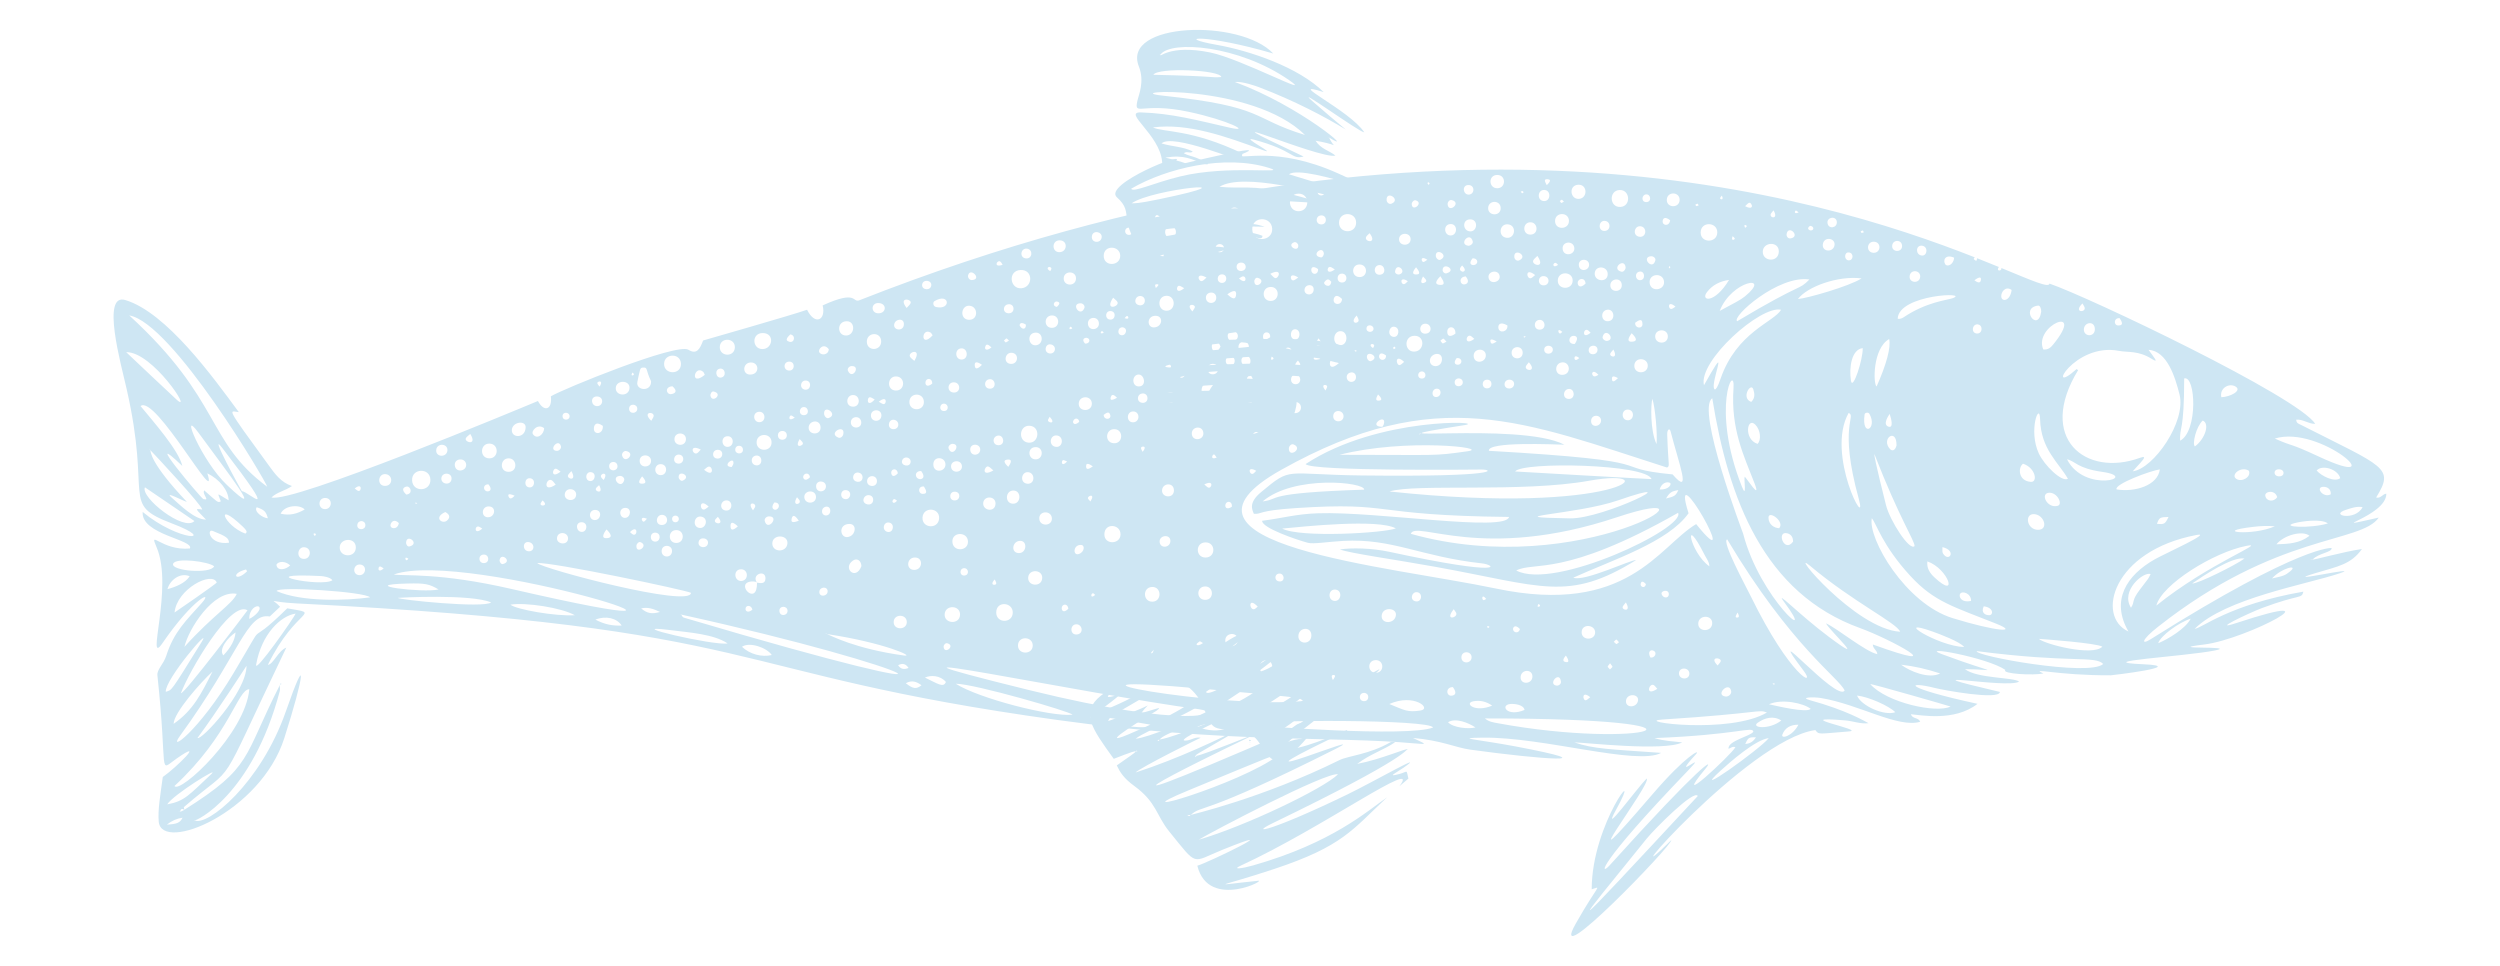
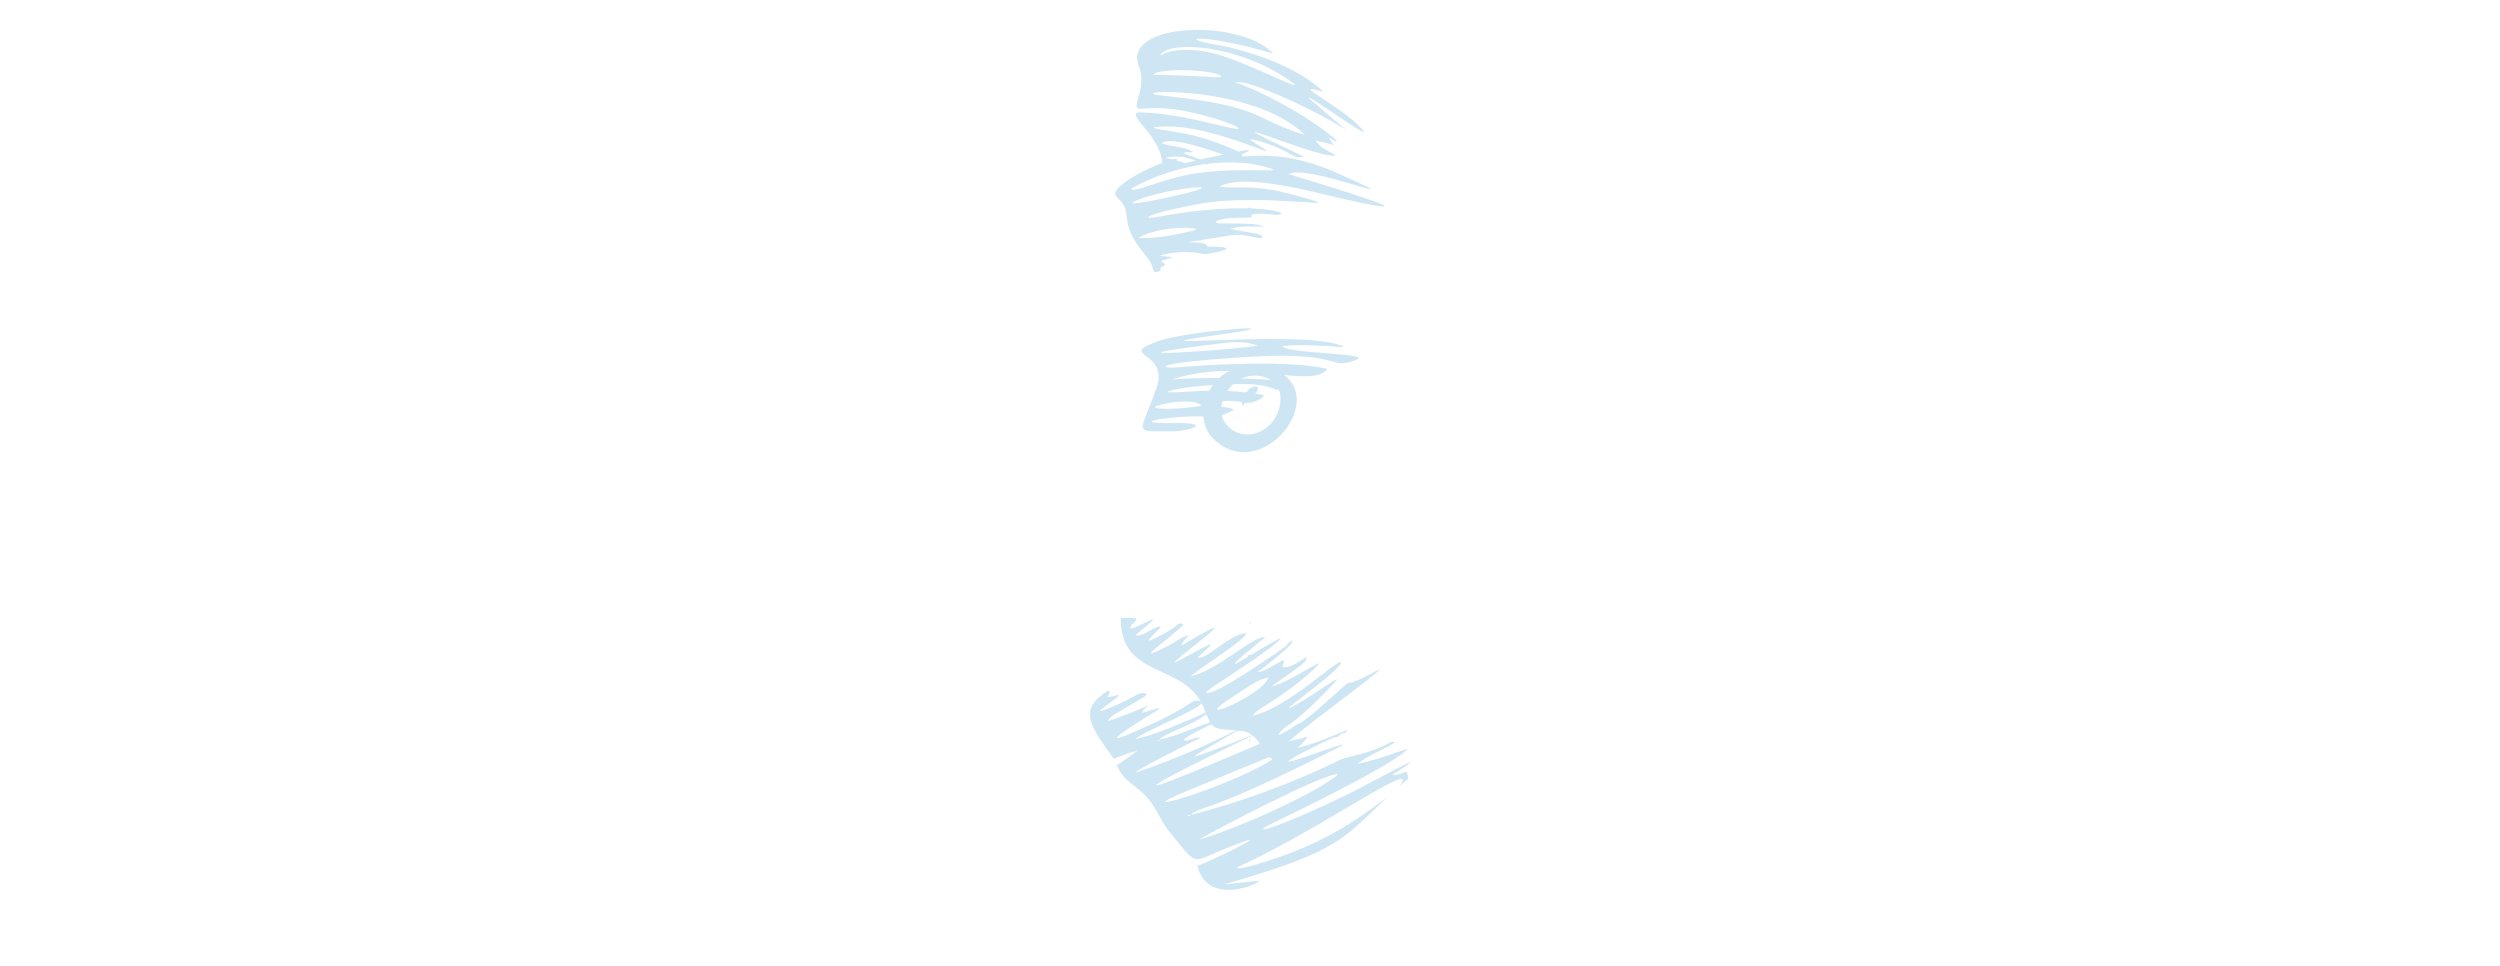
<svg xmlns="http://www.w3.org/2000/svg" version="1.1" id="Capa_1" x="0px" y="0px" width="220px" height="85px" viewBox="0 0 220 85" enable-background="new 0 0 220 85" xml:space="preserve">
  <g>
    <path fill="#CEE6F3" d="M110.101,65.141c-0.169-0.053-0.12-0.053-0.197,0.004C110,65.251,109.948,65.262,110.101,65.141z" />
    <path fill="#CEE6F3" d="M110.276,62.152c-0.15,0.088-0.373,0.201-0.639,0.332C110.282,62.632,110.509,62.021,110.276,62.152z" />
    <path fill="#CEE6F3" d="M110.005,56.951c0.188-0.284,0.216-0.248-0.061-0.215C110.038,57.021,109.655,56.881,110.005,56.951z" />
    <path fill="#CEE6F3" d="M123.499,67.566c2.282-1.588-2.672,1.25-4.912,2.336c-6.703,3.248-8.789,3.601-6.561,2.522   c12.189-5.89,11.596-6.455,11.866-6.491c-0.082-0.132-2.353,0.893-4.461,1.29c1.133-0.864,2.328-1.22,3.342-1.909   c-0.156-0.031-0.319-0.054-0.432,0.012c-1.842,1.063-3.706,1.185-4.467,1.562c-6.819,3.373-13.167,4.827-13.088,4.827   c1.058-0.943,0.777,0.217,12.753-5.813c3.791-1.91-10.749,4.09-0.272-0.979c0.16-0.03,0.318-0.062,0.479-0.091   c0.44-0.572,0.67-0.061,0.815-0.6c-0.075-0.002-3.288,1.508-5.027,1.692c3.981-2.806-6.822,2.363,1.162-1.899   c0.743-0.396-0.182-0.597-0.688-0.188c-0.771,0.625-2.507,1.339-4.553,2.213c-18.048,7.709,1.21-1.575,1.287-1.564   c-0.063-0.013-4.721,1.912-5.446,2.024c0.041,0.047,0.026,0.042-0.023,0.035c-0.061,0.104-0.047,0.101-0.121-0.003   c0.054-0.005,0.092-0.001,0.121,0.003c0.007-0.013,0.011-0.021,0.02-0.034c-0.172,0.026-0.119-0.051,0.282-0.287   c9.517-5.58,1.867-0.658-5.638,1.754c0.245-0.345,5.797-3.125,5.731-3.05c-0.435-0.116-0.79,0.173-1.19,0.229   c-1.229,0.179,1.479-1.129,3.2-1.93c-1.053,0.125-3.959,1.541-5.601,1.848c0.04,0,0.022,0.008-0.015,0.017   c-0.153,0.154-0.117,0.149-0.2,0.031c0.074-0.009,0.154-0.021,0.2-0.031c0.006-0.007,0.008-0.009,0.015-0.017   c0.095-0.446,3.911-1.635,4.305-2.522c-1.773,0.857-5.354,2.367-6.443,2.455c0.804-0.702,6.016-2.728,5.868-3.263   c-1.336-0.317,0.021,0.113-6.455,2.859c-3.363,1.426,2.332-1.994,2.408-2.052c0.698-0.515-0.244-0.06-1.324,0.19   c0.187-0.258,0.38-0.475,0.569-0.66c-0.735,0.354-1.852,0.814-3.488,1.372c0.18-0.438,0.203-0.378,3.073-2.062   c0.69-0.404-0.081-0.568-0.622-0.218c-0.723,0.466-3.951,1.917-2.953,1.173c2.543-1.895,1.043-0.934,0.468-1.021   c0.063-0.146,0.58-1.067-0.61-0.105c-1.81,1.466-0.833,2.831,1.138,5.556c2.952-1.154,2.064-0.705,0.266,0.578   c0.281,0.6,0.616,1.137,1.541,1.811c1.969,1.436,1.93,2.596,3.067,3.996c2.566,3.162,1.931,2.734,4.654,1.634   c6.271-2.534-1.339,1.179-2.175,1.385c0.979,4.026,6.545,1.044,5.229,1.341c-4.273,0.434-3.447,0.606,1.553-1.057   c6.059-2.014,6.856-3.459,9.918-6.3c-1.733,1.19-4.782,3.994-11.788,5.991c-0.955,0.272-1.954,0.414-1.052,0   c7.138-3.284,15.977-9.664,13.924-6.967c0.25-0.219,0.51-0.44,0.791-0.674c-0.209-0.855-0.011-0.615-0.793-0.404   C121.945,68.439,122.896,67.984,123.499,67.566z M99.978,66.135c0.015-0.111,0.007-0.1,0.121-0.039   C100.042,66.123,100.004,66.131,99.978,66.135c-0.002,0.018-0.003,0.028-0.007,0.053C99.921,66.141,99.929,66.146,99.978,66.135z    M104.563,69.561c7.854-3.25,7.542-3.146,7.927-3.093C109.135,69.014,98.022,72.266,104.563,69.561z M104.75,71.732   c-0.062,0.146-0.177,0.051-0.277-0.019C104.619,71.714,104.705,71.725,104.75,71.732c0.007-0.016,0.016-0.02,0.021-0.037   C104.805,71.734,104.802,71.736,104.75,71.732z M105.488,73.895c0.969-0.606,11.271-6.016,12.258-5.755   C116.436,69.425,109.535,72.718,105.488,73.895z" />
    <path fill="#CEE6F3" d="M109.73,57.979c0.188-0.119,0.335-0.212,0.543-0.343C109.839,57.602,109.839,57.602,109.73,57.979z" />
-     <path fill="#CEE6F3" d="M110.031,65.533l-0.05-0.022C109.971,65.587,109.956,65.555,110.031,65.533z" />
+     <path fill="#CEE6F3" d="M110.031,65.533l-0.05-0.022C109.971,65.587,109.956,65.555,110.031,65.533" />
    <path fill="#CEE6F3" d="M109.965,61.417c0.076,0.043,0.057,0.06,0.073-0.017L109.965,61.417z" />
    <path fill="#CEE6F3" d="M109.974,65.365c0.078,0.026,0.067,0.035,0.024-0.051C109.989,65.333,109.98,65.349,109.974,65.365z" />
    <path fill="#CEE6F3" d="M109.519,63.086c0.563-0.26,0.958-0.439,0.968-0.449C110.381,62.081,109.708,62.75,109.519,63.086z" />
    <path fill="#CEE6F3" d="M110.098,57.888c-0.053-0.045-0.119-0.048-0.191-0.034C109.979,57.939,109.967,57.916,110.098,57.888z" />
    <path fill="#CEE6F3" d="M109.923,54.816c0.041,0.023,0.081,0.049,0.122,0.073C110.144,54.802,110.013,54.718,109.923,54.816z" />
    <path fill="#CEE6F3" d="M121.357,58.904c-4.631,2.552-0.834-0.482-5.204,3.367c-2.247,1.979-3.043,2.045-3.698,2.553   c-0.02-0.006-0.024-0.004-0.038-0.008c0.015-0.002,0.026-0.002,0.046-0.012c0,0.001-0.008,0.02-0.008,0.02   c0.571-1.262,0.563-0.072,4.966-4.729c0.991-1.049-1.499,0.836-2.914,1.655c-3.783,2.191,3.462-2.631,3.495-3.45   c0.023-0.603-4.79,4.116-7.777,4.671c0.506-0.716,2.426-1.427,5-3.729c2.61-2.334-1.656,0.856-3.346,1.158   c3.063-2.129,3.153-2.246,3.07-2.535c-0.427,0.115-1.169,0.938-2.111,0.846c0.608-1.434-0.771,0.212-2.194,0.449   c4.559-3.411,2.839-2.979,2.563-2.324c-0.075,0.042-6.813,4.843-7.083,4.052c1.059-0.819,5.884-3.782,6.601-4.723   c-0.688,0.067-7.858,5.082-1.38-0.085c-0.926-0.268-4.287,3.013-6.573,3.418c1.746-1.35,4.684-3.129,4.913-3.764   c-1.235-0.103-3.725,2.5-4.279,2.108c2.151-1.905,1.139-1.185-1.665,0.292c-2.304,1.213,7.687-5.783,0.487-1.465   c-0.574,0.345-0.056-0.271,0.389-0.773c-0.511,0.063-0.997,0.523-2.198,1.129c-2.896,1.461,0.576-0.877,1.737-2.06   c-0.565-0.36-0.326,0.233-2.754,1.313c-0.925,0.41,0.547-0.775,0.741-1.118c-0.341-0.216-1.915,1.116-2.171,0.694   c3.292-2.681,0.205-0.558-0.457-0.549c-0.16-0.384,0.595-0.504,0.429-0.898c-0.709-0.057-0.371-0.06-1.322-0.014   c0,5.476,5.677,3.828,7.297,7.885c0.878,2.199,0.761,1.754,3.4,2.057c2.484,0.285,1.702,5.252,5.652,0.646   c0.487-0.567-1.81,0.752-1.899,0.649C113.42,64.879,121.919,58.854,121.357,58.904z M108.066,61.597   c2.412-1.622,2.753-1.809,3.534-1.971C111.338,61.052,104.655,63.891,108.066,61.597z M112.751,65.822   c0.059-0.271,0.24-0.205,0.297-0.19C113.042,65.822,112.885,65.797,112.751,65.822z" />
    <path fill="#CEE6F3" d="M110.04,57.876c-0.027-0.086-0.097-0.068-0.069,0.024C109.993,57.891,110.017,57.882,110.04,57.876z" />
-     <path fill="#CEE6F3" d="M110.104,35.062c0.864-0.884-0.01-1.14-0.569-0.777C109.592,34.65,109.821,34.824,110.104,35.062z" />
    <path fill="#CEE6F3" d="M110.479,34.626c0.158-0.039,0.424-0.665-0.041-0.627c-0.477,0.039-1.22,0.789-1.124,1.687   C109.669,35.592,109.719,34.817,110.479,34.626z" />
-     <path fill="#CEE6F3" d="M15.144,46.068c4.149,1.576,0.65,1.66-2.588-1.017c-0.162,1.994,4.563,2.451,4.155,3.216   c-2.498,0.223-3.644-1.755-2.936-0.121c1.525,3.517-1.014,10.692,0.529,8.441c2.716-3.961,4.536-4.73,3.449-3.518   c-1.342,1.5-2.452,2.535-3.114,4.615c-0.252,0.793-0.844,1.219-0.786,1.754c0.947,8.797,0.006,8.489,1.699,7.309   c2.626-1.834-0.04,0.803-1.227,1.629c-0.209,1.566-0.451,2.898-0.355,3.936c0.257,2.762,8.963-0.813,11.051-7.361   c1.76-5.519,2.071-7.897,0.136-2.352c-2.227,6.381-6.938,10.156-8.033,9.592c0,0,0.021,0.021,0.022,0.022   c-0.031,0.021-0.053,0.035-0.074,0.051c-0.071,0.084-0.146,0.104,0,0c0.02-0.021,0.037-0.046,0.052-0.073   c0.093,0.09,5.056-2.174,7.491-11.352c0.095-0.354-0.12-0.576,0.151-0.639c-0.071-0.121-0.047-0.104-0.124,0.055   c-3.299,6.477-2.363,7.193-8.42,11.007c0.003,0.024,0.001,0.037-0.016,0.011c0.006-0.004,0.01-0.007,0.016-0.011   c-0.006-0.045-0.033-0.147-0.045-0.233c4.958-4.289,2.55-0.56,9.02-14.041c-0.717,0.277-1.149,1.48-1.624,1.518   c2.521-5.148,4.879-4.41,1.705-4.973c-4.06,4-1.399,0.132-4.715,5.686c-3.1,5.189-5.854,7.092-4.727,5.541   c5.259-7.227,5.861-10.867,7.902-10.509c0.311-0.291,0.61-0.573,0.909-0.854c-0.744-0.828-1.158-0.429,1.432-0.298   c42.099,2.126,36.924,6.091,66.961,10.257c15.138,2.102,24.307,1.404,31.424,2.061c1.315,0.121,0.938,0.044-0.122-0.475   c2.51,0.209,3.744,0.848,5.032,1.025c6.304,0.873,12.417,1.311,3.989-0.283c-3.305-0.625-5.527-0.74-2.866-0.771   c5.335-0.065,13.565,2.484,15.687,1.34c-4.57-0.323-5.972-0.346-7.64-0.922c0.849,0,7.871,0.813,9.496,0.001   c-0.858-0.111-1.584-0.11-2.451-0.382c7.293-0.279,8.644-1.063,8.706-0.566c-0.186,0.389-2.275,0.798-2.188,1.509   c0.188-0.047,0.332-0.243,0.609-0.137c-0.416,0.719-5.828,5.742-2.621,1.872c0.83-1-0.354-0.448-8.479,8.555   c-0.803,0.887-1.23,0.104,6.969-8.414c1.922-1.996-1.809,1.307,0.676-1.419c0.426-0.469-0.878,0.091-3.841,3.544   c-8.207,9.565,0.06-1.046-0.519-1.38c-0.791,0.779-4.131,5.362-2.68,2.731c2.485-4.508-2.152,1.169-2.152,7.013   c0.922-0.274,0.606-0.528-1.405,3.024c-2.628,4.637,8.62-7.034,8.409-7.354c-6.073,6.032,6.746-8.877,12.677-9.681   c0.321,0.423,0.213,0.336,2.979,0.116c1.506-0.118-5.563-1.402-0.338-0.967c0.684,0.058,1.34,0.334,2.039,0.245   c-0.393-0.204-1.955-1.146-5.146-2.021c-0.965-0.266,0.303-0.303,0.964-0.193c3.336,0.551,6.798,2.672,8.731,2.087   c-0.168-0.401-0.695-0.235-0.822-0.661c0.818,0.063,3.826,0.676,5.863-0.916c-6.729-1.459-6.268-2.033-3.75-1.395   c0.729,0.186,5.662,1.1,5.721,0.349c-9.229-2.163,0.676-0.225,1.691-0.911c-0.494-0.388-3.674-0.26-4.767-1.094   c2.784,0,3.075,0.574-2.005-1.311c-2.219-0.822,3.938,0.268,5.566,1.378c-0.404,0.343,2.53,0.512,3.342,0.304   c-1.285-0.554,1.17,0.193,5.938,0.17c0.077-0.001,6.858-0.795,2.87-0.971c-4.975-0.221,3.686-0.686,6.295-1.217   c2.139-0.436-4.814-0.053-0.969-0.52c3.777-0.457,12.261-4.994,2.878-1.902c-2.438,0.804,1.046-0.864,2.231-1.31   c3.397-1.272,3.469-0.771,3.637-1.444c-6.635,1.159-8.959,3.252-9.564,3.271c2.68-2.671,9.768-3.889,12.733-4.873   c2.354-0.782-5.563,1.009-2.103-0.027c1.979-0.592,3.117-0.761,4.088-2.121c-1.604,0.23-4.332,1-4.332,0.924   c0.484-0.563,1.733-0.623,1.66-1.013c0.086,0.013-2.508-0.415-15.92,8.027c-0.857,0.54-0.848,0.086,0.646-1.092   c10.482-8.272,17.846-7.312,19.426-9.612c-5.311,1.189,0.686-0.073,0.665-2.1c-0.324,0.011-0.487,0.445-0.899,0.335   c1.653-2.657,0.729-2.663-6.623-6.397c-0.175-0.088-0.408-0.141-0.404-0.456c0.58-0.054,1.068,0.379,1.668,0.373   c-1.442-2.358-19.938-11.167-23.383-12.345c-0.058,0.403-1.5-0.247-4.25-1.377c0.039,0.067,0.035,0.143-0.102,0.215   c-0.068,0.037-0.313-0.005-0.102-0.299c-0.592-0.242-1.232-0.502-1.938-0.78c0.043,0.045,0.022,0.073-0.054,0.25   c-0.262-0.181-0.271-0.14-0.131-0.321c-13.575-5.33-47.728-16.056-98.146,3.776c-0.655,0.258-0.137-0.962-3.239,0.456   c0.314,1.282-0.667,1.811-1.372,0.381c-1.165,0.423-9.072,2.682-9.15,2.706c-0.27,0.729-0.553,1.278-1.289,0.817   c-1.024-0.642-11.139,3.493-12.108,4.097c0.148,1.162-0.584,1.444-1.137,0.411c-1.701,0.71-21.655,9.041-23.447,8.484   c0.51-0.484,1.187-0.571,1.801-1.002c-0.978-0.33-1.492-1.064-2.017-1.784c-3.977-5.446-3.473-4.786-2.658-4.719   c-2.249-3.049-6.361-8.77-9.989-9.864c-2.129-0.643-0.387,5.614,0.108,7.79C13.376,43.973,10.554,44.322,15.144,46.068z    M14.685,72.564c0.45-0.347,0.869-0.533,1.381-0.606C15.844,72.404,15.581,72.523,14.685,72.564z M15.857,71.408l-0.005,0.013   C15.599,71.398,15.608,71.402,15.857,71.408z M16.21,71.277c-0.077,0.033-0.388,0.209-0.354,0.133   C15.871,71.258,16.002,71.074,16.21,71.277z M18.61,68.105c-2,1.875-2.355,2.396-3.895,2.68   C15.218,69.947,19.398,67.365,18.61,68.105z M26.016,53.997c-0.087,0.28-3.636,5.376-3.476,4.485   C23.028,55.754,24.727,54.183,26.016,53.997z M15.35,69.172c4.883-4.521,5.557-8.518,6.59-8.521   C21.596,64.555,15.846,69.87,15.35,69.172z M21.693,58.589c0,2.333-4.017,6.637-4.313,6.349   C19.083,62.652,21.69,58.591,21.693,58.589z M203.454,49.25c0.019-0.012,0.03-0.02,0.058-0.035   C203.564,49.271,203.55,49.253,203.454,49.25c-0.091,0.055-0.071,0.048-0.125,0.006C203.38,49.25,203.421,49.249,203.454,49.25z    M201.529,50.281c-0.432,0.355-0.559,0.402-1.59,0.623C200.749,49.984,202.336,49.615,201.529,50.281z M192.781,54.445   c-0.439,0.871-2.012,1.813-2.861,2.16C190.12,55.957,191.727,54.775,192.781,54.445z M35.019,52.611   c0.086-0.016,6.425-0.357,8.199,0.402C42.596,53.547,35.015,52.775,35.019,52.611z M35.869,51.35   c1.553-0.037,1.903,0.04,2.727,0.521C37.291,52.199,31.193,51.465,35.869,51.35z M44.916,53.211   c1.33-0.225,4.521,0.271,5.668,0.928C48.889,54.247,45.447,53.64,44.916,53.211z M52.396,54.527   c0.913-0.369,1.894-0.133,2.311,0.521C53.94,55.081,53.236,54.97,52.396,54.527z M45.018,51.831   c-6.396-1.474-9.47-1.116-10.363-1.277C41.113,48.26,70.156,57.624,45.018,51.831z M35.739,49.072   c0.067,0.01,0.129,0.055,0.195,0.086C35.729,49.539,35.586,49.048,35.739,49.072z M36.579,44.22   c0.048,0.021,0.096,0.04,0.143,0.061C36.628,44.373,36.488,44.316,36.579,44.22z M39.184,45.058c0.449,0.239,0.423,0.51,0.16,0.747   C38.938,46.171,38.1,45.556,39.184,45.058z M43.022,44.565c0.7,0.017,0.55,1.002-0.126,0.953   C42.312,45.474,42.362,44.548,43.022,44.565z M42.982,42.621c0.38,0.459,0.114,0.631-0.088,0.62   C42.5,43.217,42.458,42.613,42.982,42.621z M42.546,48.802c0.516-0.032,0.578,0.72,0.062,0.75   C42.084,49.586,42.038,48.837,42.546,48.802z M45.288,43.621c-0.084,0.072-0.391,0.467-0.538,0.069   C44.625,43.354,45.06,43.524,45.288,43.621z M46.484,47.699c0.577,0.039,0.616,0.816,0.065,0.815   C45.979,48.514,45.951,47.663,46.484,47.699z M56.423,53.541c0.59-0.139,1.079,0.039,1.659,0.31   C57.354,54.063,56.943,53.977,56.423,53.541z M58.881,55.436c1.795,0.228,3.911,0.358,5.147,1.184   C62.868,56.852,54.458,54.881,58.881,55.436z M59.953,54.087c0-0.002,0.013,0.021,0.013,0.021   C59.755,54.111,59.833,54.115,59.953,54.087z M65.294,56.918c0.647-0.458,2.18,0.063,2.622,0.724   C67.043,57.854,65.985,57.574,65.294,56.918z M60.276,54.381c-0.172-0.052-0.193-0.05-0.324-0.296   C81.212,58.757,89.102,62.929,60.276,54.381z M61.963,44.84c-0.413,0.078-0.452-1.075,0.401-0.256   C62.189,44.701,62.085,44.819,61.963,44.84z M62.304,47.791c-0.056,0.537-0.935,0.443-0.825-0.104   C61.577,47.195,62.353,47.318,62.304,47.791z M61.71,45.464c0.664,0.119,0.438,1.046-0.13,0.998   C60.892,46.402,61.05,45.346,61.71,45.464z M66.996,40.541c-0.012,0.567-0.805,0.536-0.84,0.007   C66.118,39.968,67.008,39.902,66.996,40.541z M66.771,36.239c0.626-0.067,0.686,0.902,0.056,0.914   C66.276,37.164,66.18,36.302,66.771,36.239z M66.459,44.574c-0.018,0.094-0.1,0.176-0.194,0.334   C65.673,44.124,66.525,44.212,66.459,44.574z M66.617,51.275c-0.539-0.746,0.788-1.201,0.744-0.344   C67.335,51.443,66.865,51.3,66.617,51.275c0.03,2.133-1.904,0.141-0.607-0.09C66.113,51.168,66.513,51.131,66.617,51.275z    M67.963,47.824c0.001-0.832,1.382-0.799,1.332-0.018C69.239,48.65,67.961,48.639,67.963,47.824z M69.304,53.745   c0.014,0.45-0.68,0.544-0.716,0.032C68.552,53.277,69.291,53.279,69.304,53.745z M67.297,45.841   c-0.051-0.205,0.155-0.396,0.368-0.4C68.65,45.425,67.54,46.824,67.297,45.841z M66.212,53.652   c-0.389,0.313-0.593,0.134-0.605-0.041C65.578,53.229,66.121,53.201,66.212,53.652z M65.263,51.122   c-0.687,0.055-0.765-1.032-0.043-1.025C65.87,50.1,65.898,51.07,65.263,51.122z M64.286,46.298   c-0.005-0.64,0.567-0.039,0.644,0.022C64.85,46.38,64.292,46.933,64.286,46.298z M64.543,40.775c-0.014,0.12-0.105,0.23-0.15,0.322   C63.445,41.079,64.618,40.083,64.543,40.775z M64.035,39.325c-0.553,0.014-0.638-0.882-0.055-0.936   C64.632,38.33,64.643,39.313,64.035,39.325z M63.959,44.034c0.547,0.022,0.542,0.955-0.087,0.892   C63.251,44.864,63.384,44.009,63.959,44.034z M62.753,39.968c0.015-0.517,0.821-0.519,0.805-0.002   C63.542,40.502,62.739,40.474,62.753,39.968z M62.922,45.762c0.042-0.095,0.142-0.163,0.25-0.28   C63.854,46.265,62.759,46.131,62.922,45.762z M69.671,45.62c0.15-0.563,0.563,0.131,0.623,0.206   C70.047,45.902,69.534,46.134,69.671,45.62z M70.677,41.96c0.045-0.348,0.537-0.422,0.603,0.034   C70.848,42.451,70.662,42.088,70.677,41.96z M71.806,43.697c0.051,0.668-0.963,0.724-1.025,0.081   C70.719,43.14,71.755,43.033,71.806,43.697z M74.804,47.199c-0.869,0.401-1.158-1.12-0.014-1.092   C75.374,46.137,75.332,46.955,74.804,47.199z M75.806,49.816c-0.497,1.334-1.703,0.168-0.746-0.486   C75.401,49.095,75.777,49.302,75.806,49.816z M74.411,43.927c-0.561-0.031-0.485-0.878,0.069-0.793   C75.007,43.214,74.873,43.954,74.411,43.927z M79.557,57.686c-4.341-0.594-6.501-1.785-6.781-1.889   C77.847,56.561,80.576,57.824,79.557,57.686z M76.568,34.958c0.119,0.013,0.229,0.106,0.405,0.195   C76.255,35.966,76.252,34.923,76.568,34.958z M77.564,36.542c0.009,0.655-0.935,0.645-0.922,0.005   C76.654,35.968,77.556,35.951,77.564,36.542z M77.171,42.374c-0.033,0.554-0.872,0.501-0.868-0.028   C76.308,41.75,77.209,41.747,77.171,42.374z M80.443,50.152c-0.751-0.008-0.666-1.105,0.085-1.092   C81.282,49.072,81.196,50.161,80.443,50.152z M81.064,41.451c0.439,0.586,0.05,0.74-0.129,0.712   C80.467,42.089,80.46,41.431,81.064,41.451z M79.38,40.549c0.134-0.47,0.781-0.326,0.757,0.091   C80.105,41.17,79.253,40.998,79.38,40.549z M79.798,54.734c0.009,0.727-1.155,0.748-1.155,0.011   C78.644,54.006,79.788,54.005,79.798,54.734z M78.538,44.086c0.12-0.333,0.317-0.076,0.398-0.018   C78.631,44.423,78.509,44.161,78.538,44.086z M78.429,41.627c-0.037-0.39,0.525-0.49,0.579,0.027   C78.63,42.066,78.449,41.844,78.429,41.627z M72.763,55.771c0,0-0.022,0.021-0.023,0.021C72.544,55.729,72.577,55.74,72.763,55.771   z M72.102,52.121c-0.018-0.493,0.706-0.555,0.73-0.11C72.857,52.484,72.118,52.579,72.102,52.121z M72.339,44.979   c0.022-0.478,0.703-0.558,0.725-0.057C73.089,45.498,72.314,45.499,72.339,44.979z M71.817,42.769   c0.018-0.564,0.86-0.5,0.866,0.017C72.69,43.368,71.798,43.414,71.817,42.769z M79.035,58.54c0.385-0.202,0.668-0.138,0.918,0.241   C79.57,58.93,79.275,58.908,79.035,58.54z M79.711,60.124c0.523-0.294,0.95-0.146,1.381,0.179   C80.632,60.666,80.347,60.627,79.711,60.124z M81.309,42.813c0.228,0.372,0.332,0.674-0.133,0.646   C80.773,43.433,80.756,42.756,81.309,42.813z M81.44,33.646c0.046-0.431,0.616-0.407,0.595,0.115   C81.567,34.134,81.418,33.853,81.44,33.646z M81.181,45.543c0.06-0.984,1.525-0.884,1.462,0.075   C82.579,46.607,81.124,46.501,81.181,45.543z M81.396,59.628c0.491-0.229,1.335-0.215,1.845,0.384   C83.024,60.548,82.552,60.182,81.396,59.628z M83.809,47.637c0.002-0.861,1.336-0.857,1.372,0.004   C85.216,48.542,83.805,48.594,83.809,47.637z M84.87,50.646c-0.46,0.032-0.453-0.621-0.042-0.646   C85.245,49.972,85.334,50.611,84.87,50.646z M84.058,43.27c0.536,0.045,0.458,0.798-0.079,0.769   C83.466,44.008,83.513,43.222,84.058,43.27z M83.694,41.076c-0.043-0.607,0.915-0.669,0.956-0.057   C84.692,41.629,83.738,41.691,83.694,41.076z M83.476,39.464c-0.071-0.187,0.154-0.412,0.354-0.407   C84.626,39.079,83.807,40.336,83.476,39.464z M84.484,54.111c-0.045,0.884-1.403,0.789-1.355-0.056   C83.177,53.189,84.527,53.242,84.484,54.111z M83.351,56.605c0.777,0.196-0.241,1.036-0.313,0.328   C83.021,56.766,83.195,56.566,83.351,56.605z M84.106,60.169c1.646,0,10.135,2.468,10.274,2.722   C92.527,63.111,86.082,61.447,84.106,60.169z M100.859,63.706c0.191,0.034,0.414,0.026,0.548,0.228   C98.681,64.418,90.94,61.902,100.859,63.706z M90.571,60.729c-19.384-4.785,5.084,0.383,14.938,1.684   C107.813,62.714,104.874,64.257,90.571,60.729z M85.382,39.598c-0.049-0.618,0.854-0.599,0.878-0.06   C86.287,40.103,85.432,40.212,85.382,39.598z M90.48,50.813c0.06-0.763,1.252-0.714,1.235,0.039   C91.695,51.697,90.418,51.613,90.48,50.813z M90.881,56.805c0.002,0.83-1.309,0.832-1.299-0.01   C89.591,55.943,90.879,55.972,90.881,56.805z M90.411,42.568c-0.703-0.06-0.551-1.073,0.068-1.016   C91.112,41.61,91.091,42.625,90.411,42.568z M90.61,37.467c0.972,0.063,0.854,1.551-0.086,1.488   C89.563,38.89,89.662,37.406,90.61,37.467z M89.746,28.683c-0.049-0.078-0.007-0.449,0.525-0.125   C90.327,28.908,90.021,29.113,89.746,28.683z M89.788,47.595c0.653,0.005,0.565,1.119-0.161,1.076   C88.919,48.631,89.082,47.59,89.788,47.595z M89.138,44.326c-0.738-0.023-0.686-1.165,0.046-1.159   C89.907,43.173,89.871,44.349,89.138,44.326z M88.962,32.023c-0.724-0.031-0.547-1.065,0.113-0.974   C89.699,31.134,89.605,32.049,88.962,32.023z M88.662,40.444c0.597-0.063,0.11,0.563,0.066,0.638   C88.659,41.006,88.069,40.506,88.662,40.444z M89.123,53.926c-0.029,0.955-1.485,0.952-1.455-0.059   C87.697,52.848,89.15,52.986,89.123,53.926z M87.504,51.461c-0.184,0.009-0.285-0.123,0.027-0.469   C87.586,51.105,87.834,51.445,87.504,51.461z M92.374,36.676c0.591,0.642-0.105,0.564-0.153,0.33   C92.204,36.929,92.295,36.832,92.374,36.676z M92.027,30.621c0.111-0.536,0.853-0.34,0.806,0.125   C92.777,31.297,91.909,31.194,92.027,30.621z M92.989,38.319c0.646,0.056,0.581,1.067-0.061,1.006   C92.25,39.261,92.365,38.266,92.989,38.319z M94.012,53.574c-0.392,0.387-0.574,0.186-0.582-0.043   C93.417,53.154,93.959,53.029,94.012,53.574z M93.566,40.489c0.087-0.005,0.178,0.061,0.342,0.126   C93.365,41.181,93.375,40.501,93.566,40.489z M96.179,52.206c0.056-0.002,0.115,0.082,0.197,0.147   C95.94,52.745,95.977,52.214,96.179,52.206z M95.954,44.129c-0.108-0.138-0.223-0.219-0.219-0.294   C95.746,43.59,96.42,43.413,95.954,44.129z M95.574,41.039c-0.008-0.457,0.468-0.074,0.595,0.001   C96.023,41.126,95.583,41.5,95.574,41.039z M94.929,35.501c0.034-0.715,1.127-0.726,1.154-0.002   C96.111,36.273,94.892,36.275,94.929,35.501z M94.923,48.758c-0.531,0.163-0.497-0.854,0.224-0.802   C95.504,47.984,95.423,48.605,94.923,48.758z M94.972,37.126c-0.454,0.398-0.571,0.057-0.543-0.036   C94.542,36.714,94.944,36.778,94.972,37.126z M94.69,54.938c0.554-0.035,0.727,0.827,0.08,0.896   C94.135,55.9,94.141,54.972,94.69,54.938z M94.166,28.971c-0.139,0.009,0.024-0.451,0.196-0.062   C94.294,28.933,94.23,28.967,94.166,28.971z M98.002,39.004c-0.836-0.064-0.727-1.288,0.095-1.238   C98.896,37.815,98.839,39.069,98.002,39.004z M98.607,47.023c-0.004,0.902-1.426,0.945-1.422,0.004   C97.188,45.982,98.612,46.109,98.607,47.023z M97.751,34.939c0.128-0.417,0.471,0.004,0.546,0.066   C98.218,35.043,97.601,35.425,97.751,34.939z M97.957,26.197c0.169,0.166,0.326,0.257,0.384,0.392   C98.515,27.006,97.152,27.39,97.957,26.197z M97.753,27.373c0.519,0.046,0.414,0.848-0.119,0.745   C97.198,28.032,97.255,27.329,97.753,27.373z M97.708,36.546c0.085,0.391-0.561,0.45-0.586-0.034   C97.301,36.381,97.61,36.105,97.708,36.546z M101.528,57.093c-0.02,0.896-1.347,0.875-1.326-0.036   C100.225,56.139,101.548,56.193,101.528,57.093z M100.563,39.3c0.178-0.021,0.279,0.109-0.011,0.458   C100.498,39.65,100.255,39.338,100.563,39.3z M101.36,51.654c0.873-0.051,0.902,1.254,0.08,1.293   C100.568,52.988,100.52,51.705,101.36,51.654z M101.463,35.792c0.118,0.032,0.212,0.149,0.369,0.268   C100.92,36.746,101.048,35.677,101.463,35.792z M105.866,60.613c8.831,0.801,8.408,0.729,8.813,1.076   C107.394,62.426,89.255,59.105,105.866,60.613z M102.54,34.891c0.075-0.556,0.95-0.475,0.906,0.109   C103.399,35.628,102.451,35.538,102.54,34.891z M103.306,43.166c-0.008,0.734-1.078,0.643-1.047-0.015   C102.292,42.48,103.313,42.414,103.306,43.166z M102.688,31.816c0.24,0.223,0.615,0.506,0.12,0.629   C102.236,32.587,102.654,31.891,102.688,31.816z M102.676,27.344c-0.836,0.021-0.881-1.284-0.036-1.314   C103.475,26.002,103.512,27.324,102.676,27.344z M102.409,33.012c0.71,0.935-0.475,0.703-0.313,0.336   C102.146,33.235,102.271,33.155,102.409,33.012z M102.994,47.563c0.039,0.635-0.869,0.758-0.944,0.154   C101.971,47.097,102.958,46.969,102.994,47.563z M106.657,32.023c0.67-0.084,0.727,0.875,0.096,0.915   C106.151,32.974,106.085,32.094,106.657,32.023z M107.407,30.496c-0.281,0.604-0.567,0.472-0.682,0.304   C106.436,30.367,106.935,29.372,107.407,30.496z M106.377,33.688c0.797,0.058,0.72,1.305-0.13,1.211   C105.477,34.814,105.643,33.633,106.377,33.688z M107.068,40.272c-0.639,0.248-0.35-0.371-0.206-0.27   C106.939,40.056,106.985,40.155,107.068,40.272z M106.342,42.913c-0.11-0.032-0.197-0.146-0.366-0.281   C106.863,42.173,106.633,42.997,106.342,42.913z M106.073,47.73c0.917-0.019,0.943,1.315,0.027,1.334   C105.194,49.083,105.166,47.747,106.073,47.73z M106.026,52.787c-0.783-0.035-0.748-1.161,0.015-1.18   C106.837,51.589,106.87,52.822,106.026,52.787z M105.517,56.408c0.088,0.006,0.172,0.086,0.348,0.182   C105.089,57.111,105.232,56.396,105.517,56.408z M108.933,56.248c0.065,0.728-1.093,0.875-1.108,0.119   C107.81,55.658,108.875,55.59,108.933,56.248z M107.833,44.421c0.073-0.383,0.633-0.36,0.568,0.175   C107.924,44.909,107.793,44.62,107.833,44.421z M108.042,29.628c-0.078-0.614,0.853-0.628,0.889-0.095   C108.966,30.075,108.121,30.256,108.042,29.628z M110.68,53.381c-0.137,0.105-0.213,0.207-0.307,0.229   C109.938,53.714,109.807,52.467,110.68,53.381z M111.483,58.115c0.721,0.082,0.566,1.214-0.112,1.188   C110.623,59.277,110.715,58.029,111.483,58.115z M112.589,50.473c0.441-0.012,0.535,0.706,0.026,0.694   C112.106,51.156,112.119,50.486,112.589,50.473z M114.257,55.973c0.014-0.785,1.148-0.89,1.144-0.055   C115.394,56.759,114.243,56.738,114.257,55.973z M105.38,63.954c0.789-0.386,1.651-0.33,2.569,0.126   C107.329,64.378,106.251,64.339,105.38,63.954z M109.642,63.751c1.352-0.447,16.294-0.447,16.46,0.272   C123.943,64.883,110.781,63.914,109.642,63.751z M117.448,52.882c-0.642-0.04-0.582-1.088,0.096-0.995   C118.157,51.972,118.027,52.919,117.448,52.882z M117.294,59.845c-0.028-0.075-0.224-0.428,0.023-0.446   C117.67,59.375,117.356,59.742,117.294,59.845z M119.671,61.292c0.051-0.453,0.739-0.416,0.734,0.051   C120.401,61.855,119.611,61.814,119.671,61.292z M124.993,62.527c-1.146,0.174-1.382-0.027-2.735-0.574   C124.439,60.984,126.046,62.37,124.993,62.527z M124.699,52.113c0.541,0.063,0.436,0.929-0.143,0.801   C124.029,52.798,124.227,52.057,124.699,52.113z M121.588,54.169c0.07-0.792,1.311-0.703,1.254-0.049   C122.773,54.932,121.516,54.949,121.588,54.169z M121.092,59.205c-0.757,0.019-0.798-1.051-0.086-1.111   C121.814,58.023,121.859,59.186,121.092,59.205z M127.854,60.464c0.398,0.544,0.181,0.724-0.108,0.756   C127.262,61.275,127.176,60.466,127.854,60.464z M127.93,53.609c0.112,0.183,0.223,0.285,0.232,0.397   C128.204,54.4,127.104,54.635,127.93,53.609z M127.425,63.554c0.675-0.405,1.777,0.043,2.416,0.459   C129.249,64.174,127.863,64.048,127.425,63.554z M128.604,57.841c0.004-0.612,0.907-0.567,0.897,0.007   C129.492,58.426,128.596,58.455,128.604,57.841z M129.652,61.714c0.6-0.114,1.146,0.022,1.658,0.38   C129.775,62.742,128.814,61.877,129.652,61.714z M130.785,52.709c-0.102,0.049-0.182,0.119-0.239,0.104   C130.376,52.773,130.389,52.191,130.785,52.709z M130.848,55.189c0.092-0.123,0.033-0.133,0.223-0.039   C130.98,55.279,131.043,55.283,130.848,55.189z M131.814,63.645c-0.392-0.072-0.801-0.123-1.14-0.424   C153.788,63.22,144.62,66.018,131.814,63.645z M134.16,62.474c-1.561,0.655-2.182-0.442-1.243-0.524   C133.264,61.92,134.078,62.007,134.16,62.474z M133.145,55.371c-0.01-0.133,0.155-0.491,0.613-0.014   C133.643,55.794,133.169,55.682,133.145,55.371z M133.814,59.578c0.039-0.689,1.021-0.725,1.039-0.072   C134.875,60.236,133.775,60.29,133.814,59.578z M135.305,53.339c0.012-0.067,0.053-0.129,0.084-0.194   C135.752,53.347,135.281,53.48,135.305,53.339z M137.365,59.986c0.023,0.207-0.202,0.377-0.396,0.347   C136.169,60.212,137.254,58.973,137.365,59.986z M137.798,57.689c0.042,0.076,0.478,0.674-0.026,0.57   C137.339,58.173,137.746,57.764,137.798,57.689z M139.184,55.639c0-0.8,1.24-0.682,1.187,0.057   C140.32,56.375,139.184,56.38,139.184,55.639z M139.941,61.355c-0.16,0.118-0.252,0.226-0.367,0.264   C139.27,61.716,139.143,60.693,139.941,61.355z M141.684,58.367c0.258,0.371,0.305,0.24-0.008,0.543   C141.391,58.594,141.432,58.727,141.684,58.367z M142.011,56.475c0.291-0.27,0.177-0.259,0.462,0.042   C142.193,56.716,142.314,56.756,142.011,56.475z M142.794,53.408c0.034-0.117,0.146-0.211,0.283-0.396   C143.598,53.911,142.71,53.695,142.794,53.408z M144.15,61.624c-0.073,0.687-1.142,0.721-1.061,0.026   C143.168,60.995,144.212,61.05,144.15,61.624z M144.375,51.391c0.084-0.428,0.393-0.056,0.468,0.01   C144.764,51.841,144.324,51.641,144.375,51.391z M145.52,60.283c0.108,0.056,0.183,0.184,0.322,0.334   C144.738,61.348,145.105,60.083,145.52,60.283z M145.493,57.256c0.383,0.166,0.142,0.665-0.255,0.609   C144.965,57.339,145.251,57.15,145.493,57.256z M146.262,63.322c8.809-0.567,8.424-0.926,9.231-0.621   C152.199,64.646,143.658,63.488,146.262,63.322z M146.857,52.311c-0.02,0.356-0.486,0.359-0.631-0.013   C146.102,51.974,146.884,51.8,146.857,52.311z M147.751,59.215c0.044-0.561,0.961-0.484,0.912,0.107   C148.618,59.885,147.702,59.808,147.751,59.215z M150.014,48.848c0.152,0.305,0.396,0.576,0.412,0.989   C148.705,48.635,148.044,44.944,150.014,48.848z M150.674,54.813c0.02,0.83-1.251,0.84-1.229,0.059   C149.468,54.097,150.656,54.082,150.674,54.813z M151.422,58.197c-0.035,0.115-0.15,0.207-0.271,0.365   C150.334,57.74,151.527,57.846,151.422,58.197z M152.345,60.834c0.038,0.26-0.249,0.492-0.502,0.46   C150.865,61.162,152.202,59.873,152.345,60.834z M152.91,53.908c0.033,0.08,0.24,0.41-0.012,0.438   C152.57,54.383,152.855,54.006,152.91,53.908z M154.521,64.886c-0.224,0.356-0.492,0.552-0.938,0.584   C153.833,64.908,153.909,64.861,154.521,64.886z M144.912,73.796c0.678-0.838,4.186-4.371,4.494-3.748   C136.73,83.691,138.361,81.9,144.912,73.796z M151.421,67.811c0.806-0.734,3.074-2.732,4.231-2.856   C154.882,65.926,148.494,70.475,151.421,67.811z M154.672,63.605c0.621-0.441,1.396-0.649,2.082-0.201   C155.671,64.256,154.057,64.044,154.672,63.605z M156.852,64.631c0.225-0.572,0.694-0.864,1.408-0.855   C157.734,64.806,156.677,65.072,156.852,64.631z M159.342,62.378c-0.324,0.394-3.055-0.267-3.675-0.402   C156.813,61.462,158.715,61.879,159.342,62.378z M155.98,60.173c0.076-0.028,0.192-0.095,0.182,0.021   C156.148,60.306,156.055,60.222,155.98,60.173z M158.73,59.043c1.111,1.473-1.133,0.625-4.676-6.598   c-0.468-0.953-2.57-4.813-2.064-4.983c5.646,9.448,9.834,12.175,10.337,13.299C161.682,61.881,154.909,53.977,158.73,59.043z    M160.961,56.057c-2.671-1.994-4.902-4.347-3.939-3.056c3,4.019-2.133-0.291-3.625-6.035c-0.02-0.075-4.18-11.012-2.717-11.916   c1.43,8.876,4.534,17.163,13.021,20.227c2.646,0.955,8.376,4.063,1.104,1.438c0.012,0.38,0.381,0.5,0.398,0.85   c-1.035-0.209-3.555-2.291-4.521-2.713C161.086,55.583,164.525,58.72,160.961,56.057z M151.406,33.34   c-0.49,1.433-0.637,0.886-0.594,0.491c0.135-1.255,1.23-3.665-0.863,0.072c-0.529-2.124,4.99-7.055,6.787-6.644   C156.123,28.337,152.824,29.214,151.406,33.34z M156.563,46.484c-0.449-0.023-0.931-0.332-0.936-0.927   C155.624,44.854,157.102,45.918,156.563,46.484z M153.287,42.824c-2.786-7.035-0.571-11.021-0.738-8.668   c-0.255,3.602,0.916,5.955,1.844,8.362c0.629,1.635-0.707-0.464-0.859-0.571C153.438,42.128,153.752,43.995,153.287,42.824z    M154.46,37.362c0.479,0.476,0.543,1.368,0.205,1.699C153.426,38.662,153.736,36.649,154.46,37.362z M154.294,34.269   c0.116,0.375,0.168,0.75-0.183,1.099C153.169,35.042,154.082,33.588,154.294,34.269z M157.307,46.938   c0.309,0.088,0.489,0.34,0.483,0.726C157.009,48.734,156.268,46.646,157.307,46.938z M163.572,43.9   c0.849,3.068-2.954-3.908-0.891-7.564C163.393,36.656,161.771,37.363,163.572,43.9z M163.916,30.635   c0.055,0.896-0.885,3.852-1.036,2.846C162.708,32.347,162.934,30.753,163.916,30.635z M167.215,55.593   c-3.943-0.224-9.92-7.473-7.938-5.807C163.105,53.004,166.889,54.796,167.215,55.593z M163.418,61.208   c1.003,0.106,2.811,0.903,3.369,1.466C165.829,63.025,163.771,62.113,163.418,61.208z M171.65,62.175   c-1.23,0.614-5.592-0.319-7.067-1.97C164.625,60.131,171.574,62.14,171.65,62.175z M170.734,59.263   c-0.975,0.521-2.703-0.2-3.434-0.769C168.49,58.63,169.542,58.873,170.734,59.263z M170.09,55.585   c0.545,0.194,2.387,0.877,2.76,1.354C170.55,56.878,166.419,54.271,170.09,55.585z M173.96,57.298   c8.342,1.084,10.382,0.375,11.124,1.132C183.832,59.57,173.643,57.701,173.96,57.298z M185.008,56.908   c-0.867,0.88-5.109-0.232-5.59-0.688C179.893,56.251,184.511,56.591,185.008,56.908z M180.324,43.361   c0.73-0.035,1.221,1.018,0.759,1.149C180.137,44.781,179.502,43.401,180.324,43.361z M179.416,39.904   c-0.947-2.042,0.074-4.601,0.111-3.03c0.063,2.677,1.648,3.845,2.451,5.261C181.43,42.45,179.895,40.94,179.416,39.904z    M179.342,46.624c-0.992-0.011-1.207-1.419-0.35-1.381C179.896,45.282,180.311,46.633,179.342,46.624z M181.898,40.418   c0.733,0.156,0.879,0.794,3.111,1.109C188.361,42,183.419,43.443,181.898,40.418z M188.316,51.877   c-0.789,1.04-0.408,1.012-0.789,1.605c-0.951-1.498,1.111-3.207,1.729-2.963C188.949,51.091,189.26,50.633,188.316,51.877z    M187.305,55.574c-2.895-1.312-1.414-7.099,5.998-8.498c1.477-0.278-2.83,1.664-3.65,2.125   C187.127,50.62,185.723,52.839,187.305,55.574z M186.26,43.068c-0.238-0.456,3.021-1.66,3.805-1.762   C189.891,42.734,187.84,43.331,186.26,43.068z M190.832,45.492c-0.309,0.631-0.367,0.664-1.021,0.605   C190.012,45.544,190.072,45.506,190.832,45.492z M192.913,51.343c0.905-0.624,3.519-2.396,4.599-2.19   C196.844,49.668,193.352,51.419,192.913,51.343z M189.758,53.293c0.463-1.852,5.053-4.698,7.934-5.258   C199.607,47.663,194.342,49.581,189.758,53.293z M200.326,47.9c0.646-0.806,2.301-1.256,2.91-0.75   C202.371,47.82,201.404,47.865,200.326,47.9z M201.9,46.041c0.584-0.158,2.396-0.428,2.955,0.023   C203.309,46.525,200.611,46.387,201.9,46.041z M204.466,42.839c0.365-0.003,0.681,0.231,0.64,0.659   C204.436,43.871,203.701,42.845,204.466,42.839z M203.865,41.407c0.459-0.545,1.859-0.139,2.076,0.671   C205.443,42.468,204.275,41.888,203.865,41.407z M207.908,44.628c-0.635,1.254-2.983,0.718-1.465,0.236   C206.915,44.714,207.38,44.533,207.908,44.628z M204.085,40.192c-2.813-1.31-2.073-0.789-3.903-1.599   C204.191,37.349,210.755,43.298,204.085,40.192z M200.514,41.298c0.559-0.02,0.584,0.603,0.09,0.622   C200.053,41.944,200.004,41.318,200.514,41.298z M200.393,43.746c-0.293,0.462-0.957,0.386-1.047-0.113   C199.273,43.229,200.207,43.063,200.393,43.746z M200.188,46.313c-1.951,0.879-5.687,0.483-1.869,0.047   C198.898,46.292,199.488,46.258,200.188,46.313z M197.904,41.429c0.224,0.543-0.627,1.039-1.111,0.71   C196.257,41.779,197.229,40.981,197.904,41.429z M196.736,34.021c0.582,0.361-0.486,0.908-1.258,0.934   C195.299,34.156,196.166,33.667,196.736,34.021z M193.84,37.007c0.648,0.264,0.212,1.615-0.689,2.278   C192.895,39.075,193.258,37.549,193.84,37.007z M191.848,38.78c-0.052-1.315,0.36-0.688,0.36-5.479   C193.23,33.013,193.434,37.964,191.848,38.78z M186.531,27.999c0.223,0.348,0.361,0.65-0.131,0.642   C185.98,28.631,185.998,27.951,186.531,27.999z M184.348,28.94c0.026,0.749-0.969,0.722-0.969,0.063   C183.379,28.347,184.32,28.182,184.348,28.94z M183.259,26.701c0.093,0.181,0.188,0.29,0.198,0.407   C183.499,27.529,182.436,27.497,183.259,26.701z M186.471,30.876c0.787,0.154,1.695-0.048,2.904,0.718   c0.67,0.424,0.158-0.166-0.305-0.809c1.641,0.1,2.348,2.413,2.729,3.931c0.604,2.402-2.292,6.533-4.119,6.759   c0.719-0.822,1.475-1.489,0.618-1.18c-4.771,1.728-9.077-1.734-5.424-7.723c-0.046-0.031-0.09-0.062-0.136-0.092   C179.898,35.028,182.514,30.104,186.471,30.876z M180.684,30.313c-0.203,0.249-0.439,0.489-0.877,0.44   C178.91,28.645,183.604,26.724,180.684,30.313z M179.367,26.891c0.146-0.016,0.273,0.268,0.259,0.539   C179.35,29.326,177.697,27.071,179.367,26.891z M178.029,40.808c1.098,0.354,1.322,1.646,0.68,1.597   C177.578,42.321,177.58,41.109,178.029,40.808z M177.023,25.516c-0.125,0.997-0.867,1.07-0.912,0.597   C176.074,25.708,176.48,25.132,177.023,25.516z M171.839,54.398c-4.153-1.276-7.479-7.002-7.12-8.793   c0.403,0.457,0.92,2.394,3.393,5.078c2.113,2.295,3.813,2.706,7.555,4.201C177.738,55.714,175.68,55.58,171.839,54.398z    M164.947,39.96c2.201,5.668,3.535,7.59,3.535,8.094c-0.444,0.465-2.172-2.249-2.512-3.594   C165.952,44.384,164.895,40.238,164.947,39.96z M170.221,50.8c-0.384-0.36-0.688-0.797-0.613-1.397   C171.43,50.02,172.419,52.863,170.221,50.8z M170.934,48.146c1.313,0.313,0.545,1.407,0.039,0.541   C170.902,48.564,170.945,48.374,170.934,48.146z M174.57,53.357c0.887,0.107,0.846,0.764,0.502,0.78   C174.721,54.156,174.29,53.928,174.57,53.357z M174.316,24.655c-0.072,0.415-0.494,0.056-0.568,0.009   C173.822,24.615,174.402,24.153,174.316,24.655z M174.373,28.979c-0.032,0.532-0.813,0.483-0.758-0.053   C173.675,28.381,174.406,28.432,174.373,28.979z M172.49,52.256c0.191-0.298,0.982-0.037,0.964,0.625   C172.559,53.072,172.35,52.468,172.49,52.256z M171.96,22.674c-0.03,0.611-0.595,0.84-0.771,0.59   C170.952,22.924,171.165,22.337,171.96,22.674z M169.118,21.621c0.59,0.046,0.501,0.924-0.005,0.866   C168.551,22.422,168.564,21.575,169.118,21.621z M168.977,24.36c-0.053,0.654-1.033,0.549-0.924-0.098   C168.156,23.662,169.021,23.782,168.977,24.36z M171.813,26.248c-0.49,0.17-2.279,0.324-4.283,1.665   c-0.115,0.077-0.34,0.198-0.534,0.128C167.089,25.89,173.479,25.67,171.813,26.248z M167.383,21.644   c0.012,0.595-0.896,0.574-0.873,0.003C166.533,21.058,167.371,21.048,167.383,21.644z M166.895,39.199   c-0.133,0.505-0.408,0.488-0.56,0.332C165.467,38.631,166.908,37.569,166.895,39.199z M166.195,37.548   c-0.586-0.185,0.048-1.046,0.096-1.123C166.439,36.868,166.643,37.689,166.195,37.548z M166.246,29.836   c0.17,0.719-0.239,2.236-1.107,4.177C164.829,33.782,164.794,30.651,166.246,29.836z M164.927,21.272   c0.669,0.044,0.593,1.017-0.075,0.974C164.182,22.201,164.258,21.229,164.927,21.272z M164.083,36.474   c0.022-0.175,0.334-0.219,0.424-0.059C165.255,37.742,163.795,38.552,164.083,36.474z M164.011,20.455   c-0.268,0.063-0.188,0.071-0.271-0.101C163.986,20.26,163.928,20.23,164.011,20.455z M163.818,24.5   c-1.092,0.7-4.852,1.769-5.598,1.814C159.034,25.218,161.77,24.235,163.818,24.5z M162.686,22.214   c0.479,0.031,0.428,0.747-0.033,0.694C162.27,22.864,162.277,22.188,162.686,22.214z M161.641,19.527   c0.043,0.544-0.746,0.675-0.822,0.099C160.749,19.093,161.598,18.966,161.641,19.527z M161.441,21.542   c-0.063,0.698-1.133,0.664-1.03-0.052C160.51,20.794,161.5,20.932,161.441,21.542z M159.279,19.875   c0.328,0.007,0.416,0.369,0.086,0.407C159.285,20.292,158.896,20.152,159.279,19.875z M159.229,24.594   c-1.021,1.029-0.443,0.143-6.357,3.674C152.335,27.896,156.488,24.188,159.229,24.594z M158.063,18.53   c0.065,0.026,0.119,0.085,0.219,0.164C157.795,18.917,157.949,18.485,158.063,18.53z M157.568,20.98   c-0.217,0.036-0.381-0.176-0.346-0.387C157.37,19.725,158.499,20.824,157.568,20.98z M156.068,18.511   c0.467,0.768-0.285,0.731-0.256,0.372C155.822,18.778,155.945,18.682,156.068,18.511z M156.536,22.149   c-0.027,0.972-1.421,0.888-1.412,0.003C155.131,21.274,156.563,21.194,156.536,22.149z M153.549,26.086   c-0.39,0.317-0.923,0.578-2.215,1.274C152.382,24.652,155.984,24.092,153.549,26.086z M154.152,18.041   c0.057,0.128,0.011,0.413-0.582,0.102C153.801,17.933,153.975,17.64,154.152,18.041z M153.568,20.044   c-0.023-0.064-0.061-0.125-0.063-0.188C153.494,19.716,153.934,19.875,153.568,20.044z M152.47,20.784   c0.082,0.078,0.147,0.122,0.185,0.184C152.721,21.081,152.273,21.294,152.47,20.784z M150.213,25.707   c0.484-0.634,1.146-0.96,1.943-1.074C150.861,26.781,149.613,26.487,150.213,25.707z M151.523,17.214   c0.234,0.468-0.199,0.331-0.154,0.209C151.393,17.359,151.449,17.307,151.523,17.214z M151.121,20.464   c-0.016,0.946-1.482,0.958-1.463-0.022C149.678,19.459,151.136,19.512,151.121,20.464z M149.477,18.085   c-0.285,0.08-0.207,0.093-0.279-0.091C149.457,17.895,149.382,17.878,149.477,18.085z M147.807,17.609   c-0.027,0.738-1.164,0.708-1.129-0.043C146.713,16.821,147.833,16.855,147.807,17.609z M147.443,26.986   c-0.16,0.097-0.244,0.179-0.34,0.198C146.773,27.251,146.709,26.354,147.443,26.986z M146.898,23.414   c0.086,0.082,0.151,0.078,0.008,0.194C146.868,23.636,146.827,23.587,146.898,23.414z M146.973,19.384   c-0.074,0.571-0.709,0.49-0.658,0.055C146.344,19.182,146.547,19.043,146.973,19.384z M145.656,29.634   c-0.031-0.744,1.144-0.76,1.113-0.003C146.743,30.336,145.684,30.308,145.656,29.634z M145.775,39.079   c-0.563-1.153-0.512-3.524-0.365-3.989C145.669,35.936,145.861,38.195,145.775,39.079z M146.436,24.798   c0.051,0.766-1.172,0.932-1.267,0.113C145.068,24.042,146.378,23.951,146.436,24.798z M145.672,22.908   c-0.242,0.953-1.283-0.268-0.398-0.359C145.49,22.527,145.723,22.711,145.672,22.908z M144.538,28.527   c0.004,0.44-0.693,0.384-0.64-0.128C144.105,28.259,144.534,27.9,144.538,28.527z M144.298,23.899   c0.472-0.066,0.538,0.779,0.004,0.757C143.891,24.637,143.813,23.966,144.298,23.899z M145.003,32.207   c-0.03,0.743-1.21,0.745-1.183-0.041C143.852,31.383,145.033,31.451,145.003,32.207z M144.85,17.106   c0.438-0.04,0.526,0.697,0.004,0.678C144.4,17.769,144.464,17.141,144.85,17.106z M144.389,19.914   c0.568,0.087,0.508,0.968-0.084,0.924C143.615,20.784,143.794,19.821,144.389,19.914z M143.585,29.323   c0.065,0.078,0.772,0.693,0.049,0.746C142.992,30.116,143.475,29.488,143.585,29.323z M143.262,36.985   c-0.634,0.011-0.615-0.989,0.018-0.941C143.87,36.089,143.814,36.975,143.262,36.985z M142.686,23.913   c-0.961-0.243,0.248-1.289,0.367-0.407C143.079,23.696,142.873,23.959,142.686,23.913z M142.523,16.721   c0.947-0.042,1.033,1.45,0.059,1.49C141.618,18.252,141.563,16.763,142.523,16.721z M142.717,25.068   c0.034,0.688-0.984,0.707-1.009,0.066C141.686,24.487,142.682,24.365,142.717,25.068z M141.439,30   c-0.186,0.032-0.455-0.174-0.408-0.354C141.266,28.74,142.223,29.864,141.439,30z M141.465,27.252   c0.612-0.057,0.73,0.972,0.043,1.016C140.848,28.308,140.813,27.313,141.465,27.252z M141.977,30.759   c0.477,0.87-0.369,0.652-0.275,0.369C141.738,31.016,141.846,30.927,141.977,30.759z M142.382,33.272   c-0.155,0.142-0.506,0.524-0.532,0.084C141.824,32.946,142.214,33.195,142.382,33.272z M141.22,19.436   c0.572,0.042,0.55,0.9-0.044,0.888C140.592,20.312,140.667,19.396,141.22,19.436z M141.479,24.144   c-0.023,0.755-1.179,0.638-1.144-0.088C140.374,23.315,141.502,23.388,141.479,24.144z M140.893,37.001   c0.002,0.559-0.869,0.683-0.877,0.062C140.007,36.428,140.889,36.454,140.893,37.001z M140.662,32.984   c-0.094,0.043-0.441,0.328-0.551-0.063C140.09,32.844,140.18,32.475,140.662,32.984z M140.195,31.173   c-0.521,0.024-0.53-0.723-0.004-0.749C140.72,30.398,140.714,31.15,140.195,31.173z M139.691,29.037   c0.094,0.033,0.162,0.135,0.283,0.243C139.199,29.927,139.296,28.898,139.691,29.037z M138.395,24.695   c-0.014,0.856-1.328,0.829-1.31-0.011C137.104,23.822,138.406,23.86,138.395,24.695z M137.516,21.938   c-0.098-0.723,0.971-0.806,1.025-0.109C138.59,22.454,137.605,22.608,137.516,21.938z M137.484,29.208   c-0.084,0.064-0.146,0.15-0.203,0.144C137.089,29.331,137.018,28.777,137.484,29.208z M137.488,31.887   c0.693-0.042,0.811,1.055,0.022,1.099C136.758,33.029,136.766,31.931,137.488,31.887z M138.087,34.225   c0.495,0,0.563,0.863-0.001,0.881C137.439,35.128,137.527,34.225,138.087,34.225z M138.427,29.558   c0.269-0.031,0.55,0.134,0.157,0.708C137.938,30.313,138.008,29.608,138.427,29.558z M138.973,31.507   c-0.296,0.278-0.412,0.166-0.418,0.018C138.547,31.357,138.672,31.258,138.973,31.507z M138.836,24.881   c0.021-0.395,0.654-0.516,0.695,0.075C138.995,25.473,138.824,25.069,138.836,24.881z M139.84,23.294   c0.008,0.563-0.871,0.668-0.904,0.026C138.902,22.708,139.833,22.72,139.84,23.294z M138.877,16.257   c0.843-0.05,0.855,1.197,0.068,1.244C138.161,17.549,138.023,16.308,138.877,16.257z M137.624,17.743   c-0.271,0.144-0.187,0.19-0.366-0.054C137.506,17.524,137.412,17.541,137.624,17.743z M138.068,19.422   c0.022,0.795-1.2,0.864-1.223,0.045C136.826,18.64,138.044,18.631,138.068,19.422z M136.715,23.235   c0.169-0.242,0.32,0.001,0.396,0.077C136.71,23.591,136.662,23.312,136.715,23.235z M136.648,30.75   c0.022,0.485-0.781,0.516-0.758,0C135.91,30.308,136.627,30.321,136.648,30.75z M134.723,24.481   c-0.387,0.122-0.563-1.012,0.369-0.276C134.932,24.331,134.84,24.444,134.723,24.481z M134.271,32.26   c0.026-0.117,0.146-0.214,0.267-0.381C135.311,32.749,134.177,32.667,134.271,32.26z M135.434,28.153   c0.563-0.079,0.695,0.837,0.069,0.857C134.941,29.028,134.917,28.228,135.434,28.153z M135.877,24.298   c0.557,0.055,0.512,0.85-0.07,0.813C135.25,25.075,135.322,24.242,135.877,24.298z M136.186,15.77   c0.483,0.036-0.002,0.448-0.072,0.524C135.999,16.058,135.777,15.737,136.186,15.77z M135.904,16.715   c0.619,0.031,0.568,1.021-0.051,0.979C135.227,17.652,135.287,16.687,135.904,16.715z M134.923,22.923   c0.058-0.136,0.206-0.233,0.367-0.403C136.077,23.677,134.744,23.344,134.923,22.923z M134.639,19.561   c0.719-0.041,0.803,1.091,0.026,1.084C133.955,20.638,133.979,19.596,134.639,19.561z M134.221,29.595   c0.1,0.014-0.019,0.084-0.109,0.122C134.083,29.609,134.043,29.57,134.221,29.595z M134.072,16.948   c-0.164,0.075-0.105,0.119-0.248-0.096C134.076,16.794,134.003,16.79,134.072,16.948z M130.99,24.414   c-0.072-0.578,0.906-0.739,0.982-0.102C132.038,24.86,131.076,25.075,130.99,24.414z M131.71,30.054   c-0.215,0.117-0.459,0.335-0.542,0.042C131.043,29.653,131.6,29.992,131.71,30.054z M132.652,28.638   c0.063,0.577-0.715,0.731-0.793,0.237C131.813,28.589,131.988,28.256,132.652,28.638z M133.24,33.814   c-0.041,0.499-0.818,0.497-0.838,0.018C132.382,33.269,133.283,33.281,133.24,33.814z M133.027,31.118   c-0.082-0.691,0.938-0.787,0.969-0.106C134.025,31.687,133.094,31.694,133.027,31.118z M133.684,22.914   c-0.199,0.088-0.408-0.081-0.425-0.292C133.193,21.752,134.548,22.528,133.684,22.914z M132.598,20.927   c-0.799-0.07-0.672-1.252,0.09-1.187C133.496,19.812,133.35,20.996,132.598,20.927z M131.751,15.396   c0.808-0.007,0.787,1.162,0.013,1.17C130.984,16.572,130.947,15.402,131.751,15.396z M132.061,18.324   c-0.002,0.738-1.125,0.698-1.104-0.018C130.98,17.582,132.063,17.583,132.061,18.324z M130.87,34.176   c-0.509,0.012-0.532-0.75-0.011-0.764C131.38,33.4,131.381,34.167,130.87,34.176z M130.75,31.218   c0.061,0.698-0.992,0.87-1.064,0.16C129.609,30.635,130.693,30.569,130.75,31.218z M127.291,30.069   c-0.398,0.185-0.275,0.248-0.54-0.088C127.096,29.716,126.96,29.738,127.291,30.069z M126.695,25.069   c-0.66-0.058-0.076-0.61,0.059-0.764C126.938,24.6,127.33,25.125,126.695,25.069z M126.949,23.752   c0.035-0.734,1.314,0.021,0.343,0.301C127.12,24.104,126.941,23.92,126.949,23.752z M127.363,29.132   c0.045-0.484,0.76-0.464,0.711,0.231C127.501,29.778,127.332,29.468,127.363,29.132z M128.986,24.325   c0.389,0.469,0.104,0.682-0.11,0.702C128.449,25.069,128.339,24.359,128.986,24.325z M128.725,33.628   c0.021,0.44-0.69,0.514-0.714,0.033C127.99,33.194,128.702,33.174,128.725,33.628z M129.604,21.256   c0.045,0.187-0.223,0.396-0.41,0.368C128.307,21.49,129.376,20.293,129.604,21.256z M129.382,29.547   c0.112,0.032,0.203,0.151,0.356,0.274C128.84,30.492,128.98,29.433,129.382,29.547z M129.699,23.323   c-0.227,0.026-0.491-0.124-0.114-0.589C130.111,22.712,130.125,23.275,129.699,23.323z M129.376,20.362   c-0.668-0.023-0.739-1.059,0.003-1.058C130.111,19.305,130.02,20.385,129.376,20.362z M129.195,16.283   c0.604-0.027,0.606,0.796,0.078,0.841C128.752,17.169,128.613,16.311,129.195,16.283z M128.666,23.36   c0.486,0.484,0.089,0.575,0.014,0.545C128.256,23.739,128.604,23.45,128.666,23.36z M128.328,32.093   c-0.21,0.026-0.504-0.112-0.141-0.582C128.71,31.459,128.723,32.045,128.328,32.093z M127.752,17.608   c0.904,0.216-0.251,1.197-0.359,0.398C127.363,17.792,127.548,17.557,127.752,17.608z M127.611,19.718   c0.695-0.059,0.672,1.012,0.039,1.004C127.066,20.715,126.982,19.773,127.611,19.718z M126.751,22.86   c-0.164,0.079-0.394-0.139-0.401-0.343C126.313,21.756,127.58,22.459,126.751,22.86z M126.893,31.61   c-0.002,0.788-1.047,0.788-1.063,0.144C125.816,31.097,126.893,30.858,126.893,31.61z M126.402,34.938   c-0.471,0.035-0.447-0.709,0.023-0.734C126.887,34.177,126.891,34.901,126.402,34.938z M125.809,16.173   c-0.134,0.124-0.086,0.134-0.203-0.077C125.756,16.027,125.712,15.988,125.809,16.173z M125.609,22.858   c-0.155,0.096-0.24,0.177-0.338,0.196C125.08,23.089,124.923,22.423,125.609,22.858z M125.225,24.329   c0.197,0.224,0.487,0.41,0.092,0.563C125.136,24.964,124.916,24.895,125.225,24.329z M125.408,28.486   c0.585-0.022,0.682,0.832,0.052,0.877C124.824,29.409,124.841,28.508,125.408,28.486z M122.617,29.644   c-0.577-0.092-0.393-0.963,0.082-0.892C123.249,28.834,123.118,29.722,122.617,29.644z M122.654,30.725   c-0.096-0.17-0.111-0.116,0.1-0.227C122.811,30.683,122.843,30.631,122.654,30.725z M123.564,31.846   c-0.162,0.126-0.254,0.244-0.371,0.277C122.841,32.223,122.707,31.042,123.564,31.846z M123.891,24.75   c-0.138,0.117-0.209,0.22-0.304,0.247C123.245,25.094,123.133,24.235,123.891,24.75z M124.475,29.549   c0.961-0.01,0.887,1.37-0.023,1.393C123.566,30.964,123.516,29.562,124.475,29.549z M125.143,32.688   c0.375,0.016,0.418,0.608,0.004,0.625C124.66,33.334,124.71,32.669,125.143,32.688z M124.613,24.154   c-0.53-0.006-0.096-0.51,0-0.634C124.794,23.755,125.13,24.163,124.613,24.154z M124.57,17.625   c0.769,0.218-0.305,1.087-0.338,0.334C124.225,17.792,124.422,17.583,124.57,17.625z M124.135,21.054   c-0.005,0.646-1.023,0.634-1.02,0C123.123,20.417,124.141,20.417,124.135,21.054z M123.16,24.145   c-0.167,0.056-0.416-0.083-0.396-0.246C122.875,22.997,123.868,23.905,123.16,24.145z M122.445,17.925   c-0.199,0.079-0.412-0.106-0.424-0.316C121.977,16.699,123.333,17.576,122.445,17.925z M121.645,37.561   c-1.393-0.024,0.457-1.309,0.123-0.203C121.745,37.433,121.67,37.527,121.645,37.561z M121.266,34.71   c0.067,0.076,0.557,0.512,0.077,0.546C120.921,35.287,121.182,34.891,121.266,34.71z M121.357,31.387   c-0.013-0.12,0.08-0.514,0.615-0.104C121.986,31.794,121.393,31.77,121.357,31.387z M121.382,23.326   c0.493-0.028,0.646,0.777,0.083,0.847C120.843,24.252,120.822,23.36,121.382,23.326z M120.824,30.631   c-0.404-0.267-0.127-0.378-0.049-0.357C121.061,30.348,120.865,30.551,120.824,30.631z M120.643,31.776   c-0.141,0.055-0.329-0.132-0.352-0.297C120.191,30.712,121.549,31.421,120.643,31.776z M120.869,28.957   c-0.041,0.358-0.667,0.325-0.616-0.08C120.301,28.472,120.91,28.607,120.869,28.957z M120.216,20.858   c0.045-0.113,0.171-0.194,0.308-0.337C121.26,21.485,120.034,21.311,120.216,20.858z M119.613,24.381   c-0.747-0.035-0.7-1.15,0.057-1.107C120.416,23.317,120.374,24.417,119.613,24.381z M119.177,30.863   c0.075-0.028,0.201-0.097,0.188,0.021C119.354,31.003,119.253,30.914,119.177,30.863z M119.326,33.147   c0.045,0.569-0.754,0.626-0.813,0.079C118.459,32.71,119.28,32.564,119.326,33.147z M119.352,28.4   c-0.127,0.038-0.476-0.109,0.036-0.636C119.499,28.01,119.728,28.29,119.352,28.4z M119.072,17.246   c-0.13,0.126-0.078,0.132-0.226-0.055C119.007,17.107,118.952,17.087,119.072,17.246z M119.339,19.609   c-0.021,1.006-1.522,0.977-1.504-0.029C117.853,18.574,119.356,18.605,119.339,19.609z M116.549,24.816   c0.334-0.44,0.479-0.122,0.603-0.019C117.077,25.466,116.382,25.037,116.549,24.816z M116.79,34.015   c-0.003,0.092-0.069,0.183-0.145,0.352C116.132,33.758,116.793,33.807,116.79,34.015z M117.42,31.58   c0.141,0.057,0.242,0.21,0.408,0.364C116.752,32.943,116.917,31.375,117.42,31.58z M118.232,36.656   c-0.021,0.552-0.903,0.571-0.909-0.019C117.319,35.972,118.258,36.052,118.232,36.656z M117.96,30.378   c-0.771,0.018-0.693-1.266,0.031-1.235C118.656,29.171,118.653,30.36,117.96,30.378z M118.483,24.491   c-0.02,0.517-0.798,0.495-0.771-0.038C117.739,23.922,118.503,23.967,118.483,24.491z M118.1,26.306   c-0.021,0.578-0.718,0.565-0.742,0.123C117.347,26.225,117.519,25.743,118.1,26.306z M117.057,23.49   c0.114,0.015,0.22,0.113,0.409,0.219C116.678,24.292,116.73,23.449,117.057,23.49z M116.322,16.473   c0.483,0.073,0.354,0.769-0.099,0.72C115.797,17.147,115.822,16.398,116.322,16.473z M116.307,18.956   c0.5,0.02,0.494,0.786-0.018,0.793C115.717,19.756,115.734,18.931,116.307,18.956z M116.493,22.252   c0.036,0.168-0.104,0.422-0.254,0.4C115.301,22.51,116.338,21.567,116.493,22.252z M116.036,29.774   c0.114,0.188,0.232,0.295,0.237,0.408C116.292,30.51,115.453,30.604,116.036,29.774z M116.198,31.587   c-0.218,0.037-0.721,0.217-0.562-0.208C115.796,30.958,116.093,31.462,116.198,31.587z M115.988,23.676   c0.037,0.527-0.529,0.552-0.59,0.138C115.365,23.569,115.511,23.337,115.988,23.676z M115.604,25.464   c-0.002,0.619-0.85,0.561-0.808,0.027C114.838,24.985,115.604,24.941,115.604,25.464z M114.291,17.041   c0.996,0.012,0.999,1.496,0.021,1.545C113.293,18.636,113.21,17.027,114.291,17.041z M113.964,36.358   c-0.69,0.005-0.669-0.987,0.012-0.986C114.657,35.375,114.661,36.354,113.964,36.358z M113.419,39.464   c0.003-0.208,0.222-0.429,0.401-0.359C114.738,39.454,113.402,40.356,113.419,39.464z M114.244,24.423   c-0.192,0.121-0.298,0.227-0.418,0.25C113.514,24.735,113.393,23.857,114.244,24.423z M113.879,21.32   c0.148-0.06,0.354,0.103,0.369,0.264C114.305,22.291,113.139,21.612,113.879,21.32z M114.021,28.978   c0.486,0.07,0.43,0.958-0.087,0.892C113.428,29.803,113.526,28.904,114.021,28.978z M114.419,32.042   c0.06,0.296-0.854,0.354-0.198-0.316C114.312,31.866,114.398,31.946,114.419,32.042z M114.005,32.969   c0.525,0.001,0.577,0.828,0.014,0.842C113.459,33.824,113.49,32.967,114.005,32.969z M113.656,30.913   c-0.022,0.497-0.712,0.357-0.633-0.059C113.098,30.461,113.677,30.521,113.656,30.913z M146.703,41.145   c0.27-0.182,0.104-0.034,0.012-2.9c-0.016-0.454,0.212-0.618,0.301-0.273c0.75,2.93,1.875,5.745,0.174,3.776   c-6.181-0.606,0.139-1.141-16.166-2.077c-0.168-0.839,5.785-0.558,6.644-0.537c-3.987-2.092-19.653-0.008-8.769-1.728   c2.063-0.326-7.59-0.777-14.003,3.429c0.365,0.658,15.417,0.484,15.493,0.484c1.014,0.001,1.855,0.666-10.541,0.521   c-6.944-0.081-6.12-0.817-8.874,1.467c-1.127,0.937-0.785,1.539-0.633,1.909c0.758,0.037,0.257-0.277,3.683-0.504   c8.799-0.578,6.246,0.643,18.77,0.779c-0.286,1.356-11.555-0.5-16.816-0.323c-1.929,0.064-3.106,0.429-4.91,0.66   c-0.041,0.631,3.082,1.689,4.028,1.939c0.483,0.129,1.745-0.092,3.104-0.168c4.33-0.246,6.818,1.389,12.201,1.977   c1.246,0.137,2.266,1.23-8.137-1.016c-1.51-0.326-3.337-0.373-4.354-0.207c0.892,0.338,4.847,0.885,8.37,1.521   c9.461,1.706,11.684,3.128,17.688-0.581c-0.303-0.111-4.563,1.935-5.522,1.543c3.521-1.589,8.351-3.138,10.146-5.669   c-1.823-5.773,4.983,6.305,0.669,0.953c-3.285,1.951-6.037,8.104-17.611,5.673c-9.463-1.989-30.667-3.851-18.915-10.44   C126.512,33.622,134.199,37.159,146.703,41.145z M133.329,41.489c0.646-0.883,11.571-0.664,12.003,0.671   C145.256,42.174,133.404,41.501,133.329,41.489z M138.159,45.617c-6.951-0.119,0.575-0.321,4.229-1.585   C149.066,41.721,141.129,45.669,138.159,45.617z M139.838,42.306c7.032-1.264,2.753,3.112-17.564,0.944   C124.516,42.543,133.943,43.364,139.838,42.306z M142.279,45.521c10.5-3.508-2.998,5.698-18.127,1.457   C124.555,45.727,130.445,49.472,142.279,45.521z M147.67,45.129c0.708,1.314-10.886,6.869-14.24,5.074   C135.029,49.381,137.587,50.857,147.67,45.129z M146.049,43.079c0.148-0.564,0.629-0.73,0.91-0.587   C147.124,42.574,146.913,43.104,146.049,43.079z M147.695,43.129c-0.227,0.489-0.33,0.562-1.088,0.742   C146.936,43.33,147.083,43.231,147.695,43.129z M129.139,39.712c-3.145,0.441-2.314,0.311-11.271,0.311   C123.689,38.537,131.284,39.412,129.139,39.712z M125.079,38.166c0.011-0.004,0.016-0.005,0.024-0.009c0,0,0.021,0.018,0.018,0.016   C125.105,38.167,125.092,38.167,125.079,38.166C124.73,38.297,124.857,38.131,125.079,38.166z M120.047,43.089   c-9.023,0.295-7.297,0.844-8.938,1.036C113.882,41.769,120.121,42.427,120.047,43.089z M122.833,46.497   c-0.979,0.407-8.431,0.854-10.001,0.018C114.692,46.34,121.245,45.636,122.833,46.497z M110.604,38.019   c0.979,0.3-0.409,1.32-0.391,0.372C110.216,38.189,110.424,37.963,110.604,38.019z M110.38,24.794   c-0.02-0.191,0.133-0.392,0.293-0.347C111.538,24.691,110.447,25.524,110.38,24.794z M110.547,41.43   c-0.129,0.124-0.192,0.223-0.281,0.259C109.936,41.825,109.709,40.944,110.547,41.43z M110.042,34.884   c0.096,0.152,0.18,0.235,0.201,0.332C110.315,35.542,109.381,35.589,110.042,34.884z M109.729,33.313   c0.023-0.119,0.132-0.222,0.245-0.397C110.729,33.764,109.648,33.733,109.729,33.313z M112.069,32.708   c0.023-0.01,0.104,0.11,0.172,0.185C111.878,33.291,111.644,32.9,112.069,32.708z M111.849,31.606   c0.003-0.074,0.033-0.146,0.055-0.225C112.311,31.585,111.845,31.732,111.849,31.606z M111.82,26.484   c-0.813,0.005-0.831-1.223,0.004-1.232C112.647,25.241,112.637,26.479,111.82,26.484z M111.77,29.686   c-0.271,0.156-0.646,0.409-0.624-0.098C111.168,29.103,111.846,29.134,111.77,29.686z M112.19,24.464   c-0.134-0.062-0.229-0.203-0.406-0.37C112.947,23.51,112.499,24.606,112.19,24.464z M111.952,20.124   c0.059,1.12-1.708,1.275-1.753,0.076C110.154,19.002,111.893,18.999,111.952,20.124z M110.043,31.749   c0.022,0.599-0.774,0.571-0.799,0.006C109.222,31.194,110.021,31.147,110.043,31.749z M109.508,30.978   c-0.659,0.058-0.705-0.885-0.076-0.913C110.022,30.04,110.076,30.927,109.508,30.978z M109.03,24.501   c0.161-0.088,0.246-0.166,0.339-0.179C109.731,24.273,109.726,25.146,109.03,24.501z M109.62,23.447   c0.055,0.472-0.763,0.574-0.798,0.06C108.787,23.003,109.564,22.962,109.62,23.447z M109.063,18.697   c-0.063,0.526-0.857,0.504-0.823-0.072C108.275,18.066,109.126,18.188,109.063,18.697z M108.775,25.95   c-0.071,0.651-0.618,0.078-0.769-0.052C108.084,25.85,108.853,25.25,108.775,25.95z M108.651,31.732   c0.029,0.569-0.802,0.578-0.783,0.009C107.883,31.235,108.625,31.222,108.651,31.732z M107.525,24.897   c-0.504-0.015-0.48-0.767,0.023-0.753C108.057,24.156,108.022,24.912,107.525,24.897z M107.709,21.842   c-0.011,0.501-0.788,0.478-0.737-0.049C107.014,21.347,107.717,21.383,107.709,21.842z M107.029,26.149   c0.047,0.661-0.888,0.677-0.91,0.059C106.099,25.631,106.989,25.574,107.029,26.149z M106.173,24.428   c-0.171,0.142-0.26,0.259-0.376,0.3C105.444,24.856,105.173,23.868,106.173,24.428z M105.896,38.096   c0.055,0.639-0.924,0.776-1.012,0.134C104.788,37.531,105.834,37.377,105.896,38.096z M105.149,27.009   c0.007,0.105-0.113,0.219-0.215,0.398C104.285,26.731,105.129,26.712,105.149,27.009z M105.194,20.881   c-0.055,0.107-0.183,0.178-0.331,0.313C104.251,20.166,105.413,20.45,105.194,20.881z M103.697,32.874   c-0.035-0.16,0.165-0.32,0.332-0.315C104.772,32.579,103.916,33.86,103.697,32.874z M103.774,25.149   c0.121,0.012,0.233,0.108,0.434,0.21C103.431,26.009,103.476,25.118,103.774,25.149z M103.045,19.923   c0.611,0.052,0.564,0.992-0.037,1C102.359,20.932,102.377,19.867,103.045,19.923z M101.641,19.112   c0.136-0.412,0.424-0.013,0.515,0.072C101.876,19.319,101.528,19.455,101.641,19.112z M102.402,22.446   c0.016,0.746-1.068,0.67-1.063,0.012C101.343,21.79,102.388,21.694,102.402,22.446z M101.712,25.344   c-0.049-0.183-0.168-0.342,0.134-0.332C102.089,25.021,101.792,25.276,101.712,25.344z M101.671,27.789   c0.737-0.011,0.644,0.973-0.093,1.023C100.901,28.857,100.902,27.798,101.671,27.789z M100.979,35.032   c0.02,0.569-0.842,0.544-0.84,0.019C100.141,34.511,100.959,34.456,100.979,35.032z M100.744,26.505   c-0.052,0.562-0.918,0.426-0.831-0.082C100.005,25.875,100.795,25.949,100.744,26.505z M100.168,32.96   c0.541-0.046,0.763,1.023,0.067,1.046C99.57,34.027,99.591,33.008,100.168,32.96z M99.717,37.164   c-0.617,0.021-0.619-0.949-0.001-0.956C100.323,36.2,100.354,37.14,99.717,37.164z M99.358,20.032   c0.453,0.014,0.383,0.669-0.031,0.639C98.893,20.638,98.906,20.02,99.358,20.032z M99.153,27.808   c0.116-0.066,0.33,0.383-0.189,0.19C99.044,27.915,99.089,27.845,99.153,27.808z M99.085,29.167   c-0.084,0.505-0.752,0.416-0.657-0.075C98.516,28.641,99.154,28.756,99.085,29.167z M98.58,22.484   c0.031,0.95-1.474,1.03-1.453,0.01C97.144,21.537,98.55,21.597,98.58,22.484z M97.127,29.297c-0.076,0.016-0.147,0.042-0.218,0.039   C96.784,29.332,96.959,28.922,97.127,29.297z M96.949,20.879c-0.058,0.58-0.95,0.525-0.862-0.098   C96.166,20.218,97,20.377,96.949,20.879z M96.704,28.436c0.044,0.628-0.875,0.732-0.961,0.108   C95.646,27.855,96.656,27.758,96.704,28.436z M95.631,29.729c0.348,0.052,0.322,0.523-0.146,0.51   C95.12,29.823,95.489,29.708,95.631,29.729z M95.101,26.689c0.212,0.003,0.405,0.226,0.322,0.426   C95.057,27.992,94.18,26.673,95.101,26.689z M94.688,24.509c-0.019,0.75-1.138,0.687-1.08-0.052   C93.662,23.795,94.708,23.817,94.688,24.509z M93.257,21.15c0.737,0.009,0.68,1.028-0.025,1.042   C92.543,22.208,92.525,21.14,93.257,21.15z M93.003,27.009c-0.461-0.079-0.236-0.529,0.013-0.477   C93.459,26.627,93.07,26.936,93.003,27.009z M92.364,23.493c0.291,0.077,0.104,0.277,0.054,0.365   C91.996,23.611,92.28,23.47,92.364,23.493z M92.584,27.759c0.696,0.002,0.728,1.054,0.018,1.09   C91.823,28.889,91.832,27.757,92.584,27.759z M92.567,45.632c0.014,0.679-1.055,0.726-1.109,0.036   C91.396,44.909,92.552,44.891,92.567,45.632z M91.195,40.421c-0.733,0.072-0.848-1.049-0.079-1.076   C91.839,39.319,91.849,40.356,91.195,40.421z M91.186,30.381c-0.698,0.1-0.866-1.063-0.068-1.11   C91.821,29.231,91.864,30.287,91.186,30.381z M90.397,21.884c0.534,0.092,0.458,0.904-0.104,0.857   C89.662,22.69,89.817,21.787,90.397,21.884z M89.811,23.76c1.127-0.05,1.116,1.526,0.065,1.607   C88.861,25.446,88.66,23.813,89.811,23.76z M89.189,27.166c0.001,0.556-0.854,0.524-0.843,0.023   C88.359,26.654,89.189,26.616,89.189,27.166z M88.792,29.969c-0.366,0.226-0.249,0.203-0.447,0.002   C88.637,29.709,88.521,29.735,88.792,29.969z M87.906,39.177c-0.593,0.039-0.628-0.766-0.083-0.845   C88.338,38.257,88.488,39.139,87.906,39.177z M87.751,23.086c0.261-0.293,0.422,0.132,0.478,0.221   C87.574,23.516,87.684,23.162,87.751,23.086z M87.146,34.204c-0.585,0.032-0.611-0.776-0.065-0.834   C87.603,33.313,87.725,34.172,87.146,34.204z M86.689,30.567c0.087-0.441,0.362-0.174,0.559,0.008   C86.806,30.927,86.657,30.725,86.689,30.567z M86.974,41.054c0.139,0.049,0.247,0.186,0.443,0.344   C86.276,42.047,86.65,40.941,86.974,41.054z M87.606,44.345c-0.043,0.792-1.164,0.596-1.082-0.102   C86.601,43.589,87.646,43.634,87.606,44.345z M86.412,32.103c-0.075,0.067-0.584,0.632-0.632,0.068   C85.73,31.596,86.335,32.058,86.412,32.103z M85.526,24.646c-0.215,0.012-0.382-0.223-0.335-0.417   C85.374,23.479,86.478,24.594,85.526,24.646z M85.315,26.905c0.782,0.061,0.79,1.275-0.056,1.238   C84.415,28.107,84.559,26.846,85.315,26.905z M84.596,30.656c0.597-0.029,0.659,0.968,0.035,0.983   C84.017,31.655,83.982,30.688,84.596,30.656z M83.957,33.645c0.588,0.021,0.613,0.888,0.012,0.9   C83.3,34.557,83.316,33.622,83.957,33.645z M83.052,36.17c-0.469-0.028-0.366-0.681,0.04-0.648   C83.502,35.554,83.521,36.197,83.052,36.17z M82.226,26.506c1.34-0.815,1.517,0.812,0.154,0.513   C82.088,26.957,82.077,26.597,82.226,26.506z M83.201,40.883c-0.007,0.653-1.035,0.777-1.067,0.018   C82.098,40.094,83.208,40.166,83.201,40.883z M81.89,29.263c0.067,0.039,0.103,0.133,0.183,0.244   C80.983,30.698,81.063,28.79,81.89,29.263z M81.954,25.113c-0.053,0.5-0.862,0.423-0.807-0.062   C81.208,24.541,82.003,24.641,81.954,25.113z M81.302,35.363c0.02,0.857-1.272,0.87-1.276,0.02   C80.023,34.522,81.281,34.502,81.302,35.363z M80.462,31.759c-0.17-0.162-0.327-0.25-0.387-0.382   C79.883,30.949,81.174,30.583,80.462,31.759z M80.133,26.679c-0.057,0.139-0.196,0.245-0.349,0.421   C78.986,26.089,80.288,26.298,80.133,26.679z M79.543,28.507c0.01,0.678-0.908,0.597-0.86,0.076   C78.731,28.069,79.535,27.933,79.543,28.507z M78.877,33.126c0.811,0.039,0.795,1.267-0.052,1.242   C77.994,34.343,78.07,33.087,78.877,33.126z M79.048,37.415c-0.051,0.504-0.898,0.473-0.821-0.106   C78.305,36.722,79.102,36.885,79.048,37.415z M78.569,46.429c-0.06,0.629-0.895,0.422-0.786-0.114   C77.891,45.79,78.62,45.914,78.569,46.429z M77.752,35.562c-0.118-0.014-0.227-0.107-0.419-0.207   C78.1,34.719,78.034,35.593,77.752,35.562z M77.318,26.668c0.778,0.033,0.69,0.964-0.086,0.899   C76.619,27.514,76.641,26.637,77.318,26.668z M77.543,30.016c0.035,0.877-1.233,0.942-1.262,0.076   C76.254,29.223,77.506,29.148,77.543,30.016z M75.994,43.913c0.132-0.516,0.933-0.43,0.839,0.152   C76.743,44.618,75.864,44.421,75.994,43.913z M75.904,42.049c-0.046,0.545-0.9,0.42-0.826-0.099   C75.161,41.389,75.951,41.513,75.904,42.049z M75.791,37.17c0.025,0.59-0.869,0.602-0.914,0.045   C74.826,36.592,75.759,36.509,75.791,37.17z M75.082,35.787c-0.748,0.006-0.643-1.067,0.022-1.024   C75.717,34.8,75.746,35.78,75.082,35.787z M74.618,32.626c-0.082-0.186,0.106-0.4,0.313-0.412   C75.797,32.167,74.998,33.492,74.618,32.626z M74.505,28.269c0.793-0.012,0.746,1.224-0.027,1.256   C73.652,29.557,73.605,28.281,74.505,28.269z M74.212,38.205c-0.042,0.216-0.25,0.382-0.446,0.302   C72.805,38.111,74.396,37.252,74.212,38.205z M72.913,36.792c-0.174,0.061-0.382-0.165-0.393-0.375   C72.469,35.522,73.832,36.469,72.913,36.792z M72.933,30.731c-0.024,0.526-0.675,0.575-0.837,0.262   C71.958,30.728,72.486,30.13,72.933,30.731z M72.209,37.584c0.045,0.744-1.023,0.72-1.048,0.077   C71.136,37.002,72.163,36.834,72.209,37.584z M71.286,33.902c-0.037,0.599-0.875,0.466-0.786-0.075   C70.582,33.331,71.318,33.386,71.286,33.902z M70.734,35.821c0.442-0.008,0.515,0.706,0.013,0.715   C70.243,36.547,70.293,35.831,70.734,35.821z M70.371,38.638c0.185,0.215,0.496,0.418,0.079,0.585   C70.307,39.281,70.015,39.235,70.371,38.638z M70.136,43.755c0.115,0.146,0.207,0.217,0.237,0.311   C70.49,44.417,69.639,44.572,70.136,43.755z M69.624,36.562c0.089,0.015,0.167,0.094,0.317,0.191   C69.287,37.181,69.442,36.529,69.624,36.562z M69.547,29.428c0.499,0.067,0.383,0.781-0.091,0.646   C68.972,29.938,69.402,29.58,69.547,29.428z M69.48,31.823c0.506,0.023,0.484,0.788-0.017,0.787   C68.89,32.61,68.906,31.798,69.48,31.823z M68.837,37.925c0.531-0.01,0.548,0.754,0.021,0.771   C68.334,38.714,68.312,37.937,68.837,37.925z M68.14,44.218c0.476-0.034,0.53,0.453,0.178,0.626   C68.165,44.92,67.737,44.756,68.14,44.218z M66.581,38.915c0.018-0.841,1.283-0.851,1.317-0.016   C67.935,39.806,66.561,39.802,66.581,38.915z M67.126,29.308c1.081,0.009,0.884,1.438-0.061,1.409   C66.173,30.69,66.129,29.299,67.126,29.308z M66.054,31.898c0.747-0.031,0.821,1.007,0.023,1.063   C65.282,33.019,65.327,31.927,66.054,31.898z M65.38,39.604c-0.017,0.412-0.676,0.39-0.679-0.028   C64.699,39.103,65.398,39.107,65.38,39.604z M64.667,30.595c-0.052,0.853-1.324,0.802-1.326-0.039   C63.338,29.657,64.719,29.691,64.667,30.595z M63.365,32.44c0.475-0.054,0.588,0.716,0.079,0.786   C62.971,33.291,62.86,32.497,63.365,32.44z M62.781,34.449c0.914,0.188-0.1,1.076-0.259,0.39   C62.483,34.673,62.635,34.421,62.781,34.449z M61.958,41.339c0.166-0.124,0.262-0.239,0.381-0.272   C62.743,40.955,62.878,42.106,61.958,41.339z M61.876,32.716c0.06,0.05,0.081,0.145,0.146,0.271   C60.676,34.082,61.101,32.062,61.876,32.716z M61.668,39.563c-0.153,0.153-0.229,0.28-0.341,0.329   C60.941,40.064,60.604,39.028,61.668,39.563z M56.361,47.707c0.797,0.316-0.416,1.134-0.355,0.309   C56.019,47.842,56.217,47.65,56.361,47.707z M56.508,41.919c0.057,0.075,0.611,0.64-0.001,0.646   C55.977,42.569,56.407,42.051,56.508,41.919z M56.933,45.65c-0.127,0.129-0.185,0.22-0.267,0.254   C56.504,45.972,56.235,45.355,56.933,45.65z M56.291,40.561c-0.012-0.663,0.997-0.632,1.003-0.009   C57.298,41.188,56.299,41.233,56.291,40.561z M57.676,46.873c0.536,0.025,0.467,0.81-0.029,0.79   C57.134,47.643,57.149,46.845,57.676,46.873z M58.271,45.307c0.571,0.021,0.598,0.897-0.035,0.893   C57.602,46.195,57.716,45.288,58.271,45.307z M59.636,40.791c-0.495-0.077-0.372-0.825,0.123-0.785   C60.311,40.049,60.216,40.881,59.636,40.791z M59.735,45.674c-0.008,0.377-0.591,0.395-0.591-0.013   C59.146,45.27,59.745,45.281,59.735,45.674z M59.031,34.688c-0.434-0.007-0.531-0.665,0.143-0.695   C59.833,34.571,59.112,34.689,59.031,34.688z M59.138,48.525c-0.045,0.646-0.985,0.571-0.91-0.093   C58.293,47.857,59.179,47.923,59.138,48.525z M59.53,46.648c0.731,0.017,0.739,1.109,0.007,1.133   C58.744,47.807,58.75,46.63,59.53,46.648z M60.072,42.301c-0.145,0.063-0.344-0.133-0.351-0.304   C59.69,41.278,60.931,41.927,60.072,42.301z M60.363,38.666c-0.034,0.687-1.044,0.599-1.012-0.042   C59.385,37.957,60.396,38.006,60.363,38.666z M59.923,32c0.039,1.018-1.506,0.995-1.483,0.009   C58.462,31.072,59.888,31.048,59.923,32z M58.172,40.845c0.632,0.036,0.571,1.006-0.061,0.966   C57.478,41.771,57.537,40.811,58.172,40.845z M57.522,36.612c-0.015,0.122-0.114,0.234-0.211,0.419   C56.463,36.213,57.574,36.188,57.522,36.612z M56.597,32.346c0.433-0.03,0.2,0.191,0.696,1.196   c0.053,0.976-1.368,0.843-1.204,0.066C56.339,32.423,56.309,32.366,56.597,32.346z M55.648,32.782   c0.34,0.21-0.082,0.337-0.07,0.197C55.584,32.916,55.623,32.854,55.648,32.782z M56.081,35.978   c-0.008,0.454-0.729,0.485-0.721-0.014C55.369,35.469,56.087,35.521,56.081,35.978z M55.061,44.694   c0.563,0.025,0.44,0.871-0.056,0.879C54.458,45.582,54.411,44.664,55.061,44.694z M54.542,41.879   c0.206-0.02,0.439,0.175,0.388,0.369C54.679,43.175,53.652,41.962,54.542,41.879z M54.744,40.081   c-0.048-0.183,0.155-0.43,0.354-0.391C56.014,39.873,54.965,40.926,54.744,40.081z M55.727,47.045   c-0.095-0.032-0.169-0.124-0.291-0.221C56.144,46.107,56.13,47.18,55.727,47.045z M55.396,34.172   c-0.074,0.777-1.247,0.687-1.208-0.035C54.227,33.401,55.464,33.433,55.396,34.172z M54.339,41.022   c0.015,0.458-0.686,0.51-0.732,0.048C53.554,40.549,54.321,40.492,54.339,41.022z M53.424,47.357c-0.711,0.06-0.1-0.692-0.052-0.77   C53.438,46.665,54.142,47.298,53.424,47.357z M53.127,42.24c-0.111-0.119-0.433-0.325-0.108-0.531   C53.099,41.658,53.487,41.641,53.127,42.24z M52.263,37.777c-0.023-0.342,0.158-0.752,0.787-0.301   C53.101,38.223,52.297,38.291,52.263,37.777z M52.444,42.978c0.041-0.091,0.146-0.154,0.275-0.284   C53.187,43.515,52.306,43.289,52.444,42.978z M52.316,45.765c-0.556-0.036-0.536-0.931,0.091-0.891   C53.04,44.917,52.875,45.802,52.316,45.765z M52.709,33.579c0.163-0.045,0.303,0.06,0.056,0.441   C52.684,33.917,52.395,33.666,52.709,33.579z M52.502,34.889c0.676-0.018,0.615,0.866,0.034,0.85   C52,35.725,51.917,34.905,52.502,34.889z M51.985,41.548c0.549,0.037,0.396,0.859-0.088,0.781   C51.442,42.256,51.515,41.515,51.985,41.548z M51.183,45.955c0.591,0.007,0.519,0.859,0.01,0.853   C50.681,46.801,50.593,45.947,51.183,45.955z M50.702,43.549c-0.042,0.676-1.099,0.556-0.999-0.088   C49.798,42.843,50.737,42.957,50.702,43.549z M49.988,47.4c-0.023,0.625-1.023,0.517-0.973-0.062   C49.071,46.712,50.01,46.806,49.988,47.4z M49.987,41.819c0.044-0.112,0.156-0.198,0.295-0.363   C50.823,42.414,49.854,42.153,49.987,41.819z M50.126,36.627c0,0.392-0.622,0.414-0.622-0.003   C49.505,36.194,50.126,36.253,50.126,36.627z M49.363,39.271c0.054,0.197-0.161,0.411-0.357,0.406   C48.194,39.654,49.154,38.486,49.363,39.271z M48.936,41.25c0.119,0.03,0.219,0.136,0.396,0.255   C48.426,42.212,48.606,41.167,48.936,41.25z M48.53,42.253c0.132,0.059,0.217,0.222,0.372,0.394   C47.724,43.443,48.035,42.028,48.53,42.253z M60.802,52.168c0.033,1.361-13.088-2.12-13.523-2.615   C48.454,49.421,60.444,51.947,60.802,52.168z M47.719,44.486c-0.316-0.071-0.053-0.33,0.029-0.448   C48.212,44.44,47.801,44.506,47.719,44.486z M47.881,37.676c0.007,0.539-0.621,1.056-0.983,0.533   C46.709,37.938,47.308,37.233,47.881,37.676z M46.633,42.085c0.523,0.039,0.455,0.836-0.039,0.807   C46.073,42.86,46.138,42.048,46.633,42.085z M46.257,37.604c-0.025,1.015-1.292,0.966-1.213,0.199   C45.118,37.108,46.273,36.964,46.257,37.604z M44.745,40.333c0.76-0.02,0.845,1.172,0.024,1.188   C43.946,41.539,43.983,40.354,44.745,40.333z M44.245,49.637c-0.147,0.035-0.309-0.199-0.277-0.369   C44.094,48.57,45.148,49.423,44.245,49.637z M43.076,39.037c0.86,0.021,0.835,1.313-0.024,1.298   C42.173,40.317,42.233,39.014,43.076,39.037z M42.101,46.334c0.093,0.013,0.177,0.091,0.338,0.181   C41.732,47.143,41.736,46.281,42.101,46.334z M40.996,38.563c0.064-0.132,0.22-0.22,0.386-0.375   C42.056,39.265,40.82,38.92,40.996,38.563z M41.023,40.879c0.043,0.582-0.893,0.763-0.996,0.112   C39.918,40.296,40.974,40.23,41.023,40.879z M39.736,42.147c-0.048,0.606-0.933,0.499-0.896-0.061   C38.877,41.526,39.784,41.554,39.736,42.147z M39.373,39.635c-0.051,0.659-1.079,0.617-0.982-0.069   C38.475,38.957,39.418,39.028,39.373,39.635z M37.875,42.197c0.045,1.082-1.558,1.161-1.61,0.08   C36.211,41.193,37.832,41.134,37.875,42.197z M36.038,48.087c-0.168,0.042-0.313-0.156-0.301-0.351   C35.793,46.916,36.985,47.849,36.038,48.087z M35.808,42.813c0.358-0.001,0.542,0.668-0.063,0.707   C35.142,42.946,35.732,42.813,35.808,42.813z M35.098,46.033c-0.097,0.638-0.829,0.517-0.729,0.125   C34.431,45.914,34.709,45.631,35.098,46.033z M33.918,41.723c0.683,0.051,0.688,1.048-0.051,1.036   C33.154,42.749,33.248,41.673,33.918,41.723z M33.31,50.021c0.044-0.346,0.343-0.066,0.452,0.004   C33.396,50.34,33.291,50.181,33.31,50.021z M24.341,52.014c0.042-0.439,7.772,0.051,8.225,0.553   C30.473,52.861,26.531,52.986,24.341,52.014z M31.699,49.679c0.638,0.06,0.519,0.984-0.104,0.933   C30.967,50.558,31.071,49.622,31.699,49.679z M32.153,46.232c-0.013,0.465-0.76,0.443-0.711-0.033   C31.493,45.712,32.168,45.759,32.153,46.232z M31.528,43.201c-0.094-0.024-0.171-0.113-0.313-0.214   C31.896,42.418,31.833,43.278,31.528,43.201z M31.313,48.156c0.019,0.947-1.38,0.928-1.417,0.065   C29.858,47.347,31.294,47.23,31.313,48.156z M28.276,50.695c0.164,0.01,0.796,0.099,0.977,0.365   C28.308,51.721,21.739,50.371,28.276,50.695z M28.651,43.822c0.646,0.033,0.583,0.966-0.029,0.981   C27.952,44.821,27.935,43.787,28.651,43.822z M27.806,47.072c-0.163,0.115-0.11,0.129-0.225-0.094   C27.774,46.913,27.716,46.887,27.806,47.072z M26.697,49.182c-0.676-0.056-0.522-1.104,0.114-1.023   C27.484,48.24,27.375,49.238,26.697,49.182z M26.813,44.835c-0.667,0.384-1.318,0.557-2.118,0.37   C25.052,44.432,26.405,44.379,26.813,44.835z M25.54,49.754c-0.414,0.396-1.125,0.509-1.209-0.018   C24.297,49.541,24.902,49.193,25.54,49.754z M21.371,46.347c0.489,0.466,0.313,0.521,0.222,0.613   C19.698,46.258,18.816,43.913,21.371,46.347z M20.15,47.76c-1.719,0.232-1.995-1.26-1.43-1.038   C19.96,47.211,20.132,47.371,20.15,47.76z M21.652,50.113c0.03,0.055,0.061,0.107,0.09,0.162   C20.721,51.281,20.258,50.449,21.652,50.113z M21.282,43.22c-0.069-0.074-3.041-5.52-1.708-3.784   C24.856,46.316,21.909,43.25,21.282,43.22z M19.968,42.676c-2.232-2.117-4.212-6.932-2.503-4.598   C20.092,41.669,23.527,46.054,19.968,42.676z M18.244,41.651c1.083,0.529,1.866,1.515,1.876,2.377   c-1.142-0.662-0.979-0.729-0.688,0.088c-0.269,0.171-0.333,0.019-1.462-0.964c-0.212,0.355,0.571,0.938-0.077,0.767   c-0.178-0.047-5.583-6.48-1.848-2.915c-0.325-1.391-2.525-3.866-3.675-5.27C13.659,34.669,19.334,45.064,18.244,41.651z    M13.224,39.607c0.315,0.31,4.572,4.881,4.572,5.233c-0.771-0.124-0.511-0.015,0.333,0.886c-0.999,0-2.254-1.256-3.056-1.968   c-0.669-0.595,1.086,0.349,1.373,0.409C13.182,40.717,13.277,39.769,13.224,39.607z M13.134,39.457   c0.014,0.018,0.036,0.046,0.082,0.102c0,0-0.022,0.021-0.022,0.019C13.193,39.541,13.156,39.485,13.134,39.457z M12.754,42.883   c1.437,0.979,2.875,1.958,4.355,2.967C16.193,46.824,12.321,43.752,12.754,42.883z M15.235,49.611   c0.211-0.578,3.154-0.191,3.609,0.224C18.538,50.542,15.006,50.236,15.235,49.611z M16.692,50.709   c-0.384,0.609-1.258,0.951-1.954,1.135C14.921,51.104,15.807,50.339,16.692,50.709z M15.361,53.9   c0.202-2.076,3.295-3.662,3.711-2.644C19.104,51.333,15.437,53.852,15.361,53.9z M20.836,52.259   c-0.416,0.925-1.999,1.79-4.604,4.662C16.572,55.391,18.764,51.875,20.836,52.259z M14.589,60.878   c-0.096-1.093,4.195-6.063,3.146-4.369C14.893,61.092,15.159,60.673,14.589,60.878z M15.279,63.699c0-0.969,2.406-3.68,3.423-4.605   C17.708,61.056,17.002,62.504,15.279,63.699z M19.657,57.672c-0.459-0.521,0.416-1.6,1.072-2.014   C20.662,56.332,20.338,56.949,19.657,57.672z M15.92,61c0.709-1.907,4.358-8.219,5.862-7.294C21.737,53.779,16.165,61.15,15.92,61z    M21.938,54.463c-0.031-0.857,0.649-1.248,0.849-1.072C23.048,53.62,22.44,54.229,21.938,54.463z M22.596,44.637   c0.661,0.229,0.818,0.379,0.975,0.971C23.079,45.575,22.31,44.985,22.596,44.637z M23.515,42.836   c-5.403-4.013-3.954-7.579-12.144-15.081C15.168,28.402,23.501,42.522,23.515,42.836z M15.584,35.207   c-0.075-0.065-4.416-4.141-4.48-4.217C13.42,30.937,16.979,36.422,15.584,35.207z" />
    <path fill="#CEE6F3" d="M104.401,14.634c0.909-0.14-1.624-0.69-1.855-0.766c1.724-0.278,2.295,0.169,3.488,0.576   c0.075,0.026,0.922,0.106-0.785-0.569c-0.344-0.136-0.721-0.191-1.076-0.389c0.275-0.232,0.571,0.07,0.788-0.159   c-0.85-0.433-1.821-0.419-2.748-0.706c0.976-0.918,6.97,1.625,7.205,1.571c0.566-0.13-0.349-0.233-0.062-0.677   c-4.542-2.181-6.973-1.853-7.901-2.302c3.082-0.4,6.417,0.793,9.615,1.975c1.636,0.604-2.078-1.262-0.733-0.901   c3.568,0.958,3.279,1.788,4.379,1.486c-10.553-4.967,1.536,0.324,2.804-0.084c-0.545-0.438-1.299-0.58-1.748-1.304   c0.747,0.125,1.26,0.264,1.61,0.391c-0.146-0.164-0.292-0.379-0.42-0.672c2.557,1.606-2.479-2.756-8.296-4.89   c0.64-0.076,1.874,0.362,2.126,0.459c3.171,1.212,5.775,2.592,7.639,3.728c-0.813-0.667-1.786-1.486-2.942-2.501   c-1.78-1.562,4.133,2.741,4.569,2.748c-1.267-1.952-7.159-4.68-3.573-3.542c-2.221-2.2-6.506-3.642-9.4-4.158   c-3.947-0.703-1.007-0.988,4.963,0.764c-2.917-3.1-13.362-2.748-11.832,1.129c0.533,1.35-0.021,2.521-0.132,3.051   c-0.289,1.382,0.369,0.066,4.521,0.948c3.467,0.736,5.628,1.855,3.606,1.395c-2.871-0.655-5.088-1.259-7.806-1.343   c-1.657-0.051,1.65,1.938,1.859,4.325C102.346,15.104,102.188,14.975,104.401,14.634z M116.962,12.106   c0-0.001,0.006,0.013,0.006,0.013C116.685,12.15,116.859,12.132,116.962,12.106z M113.428,7.043   c2.438,1.687-4.185-1.863-6.923-2.424c-3.706-0.759-4.543,0.589-4.368,0.165C103.063,3.547,108.969,3.959,113.428,7.043z    M102.137,4.78c0,0.002-0.01,0.025-0.01,0.025C102.006,4.723,101.965,4.707,102.137,4.78z M107.474,6.78   c-1.055,0.079-0.126-0.071-5.977-0.199C101.879,5.905,107.413,6.152,107.474,6.78z M102.33,8.418   c-4.189-0.447,7.859-1.139,12.509,3.46C110.027,10.406,111.429,9.388,102.33,8.418z" />
    <path fill="#CEE6F3" d="M109.937,18.527C110.084,18.529,110.134,18.516,109.937,18.527L109.937,18.527z" />
    <path fill="#CEE6F3" d="M100.819,22.485c0.542,0.643,0.546,0.89,0.749,1.455c0.269-0.006,0.583-0.019,0.563-0.284   c-0.024-0.327,0.492-0.137,0.357-0.469c-0.322-0.169-0.305-0.137-0.274-0.23c1.259-0.395,1.185-0.311-0.128-0.435   c0.278-0.208,2.211-0.547,3.798-0.167c0.291,0.07,4.206-0.661,0.353-0.661c0-0.803-4.904,0.143,2.068-0.983   c1.707-0.275,2.804,0.647,2.79,0.04c-0.863-0.354-1.835-0.32-2.828-0.629c1.068-0.274,2.045-0.174,3.023-0.168   c-0.371-0.12-0.745-0.227-1.125-0.243c-3.041-0.131-3.209,0.074-3.146-0.26c1.467-0.561,3.403-0.046,3.107-0.517   c-0.089-0.142,1.416-0.186,2.054-0.019c2.156,0-1.789-1.438-10.407,0.186c-1.146,0.216-1.487-0.152,3.558-1.125   c6.083-1.172,15.32,0.943,7.871-0.99c-2.895-0.751-4.103-0.348-5.89-0.55c2.12-1.296,8.634,0.563,10.781,1.044   c10.62,2.378-4.585-2.101-4.66-2.141c1.354-1.062,12.249,3.48,4.306-0.085c-5.482-2.461-8.574-1.133-8.659-1.612   c3.585-1.336-5.555,0.907-5.878,0.977c-0.037-0.13-0.119-0.088,0.265-0.437c1.099-0.991-6.46,2.048-5.176,3.185   C99.94,18.826,98.166,19.34,100.819,22.485z M104.921,20.319c-1.355,0.309-3.364,0.743-4.749,0.608   C102.251,19.732,106.412,19.981,104.921,20.319z M101.996,17.533c-1.939,0.402-2.034,0.339-2.417,0.36   C101.403,16.596,110.935,15.679,101.996,17.533z M111.694,14.783c1.796,0.567-3.581-0.296-7.813,0.737   c-2.406,0.587-4.159,1.452-4.338,1.087C102.605,14.815,107.789,13.55,111.694,14.783z" />
    <path fill="#CEE6F3" d="M110.128,18.234C109.87,18.224,109.719,18.266,110.128,18.234L110.128,18.234z" />
    <path fill="#CEE6F3" d="M110.229,18.504c-0.051-0.155-0.252-0.225-0.455-0.253C109.832,18.401,110.035,18.471,110.229,18.504z" />
-     <path fill="#CEE6F3" d="M109.414,38.74c0.118,0.552,0.969,0.01,1.182-0.267C109.78,38.541,109.365,38.524,109.414,38.74z" />
    <path fill="#CEE6F3" d="M101.791,34.069c-1.408,4.23-2.414,3.891,1.598,3.885c1.104-0.001,3.583-0.771-0.092-0.724   c-4.972,0.062,0.903-0.813,2.95-0.535c0.913,0.125,1.585-0.268,2.36-0.647c-0.648-0.335-1.354-0.126-2.099-0.506   c1.657-0.522,2.595-0.152,3.176-0.093c0.77,0.079,1.841-0.646,1.423-0.713c-4.491-0.727-6.729-0.106-8.406-0.227   c1.052-0.551,5.38-0.746,6.998-0.713c2.101,0.042,2.595,0.656,3.04,0.528c3.666-1.053-6.256-1.214-9.613-0.936   c6.317-2.041,12.246,0.966,13.691-0.925c-3.418-0.804-10.401-0.374-13.242-0.14c-1.583,0.13-2.53-0.39,6.552-0.933   c8.151-0.487,6.8,1.26,9.257,0.256c1.402-0.574-6.347-0.521-6.511-1.191c2.677-0.312,7.149,0.446,4.633-0.207   c-4.35-1.128-19.725,0.542-10.337-0.778c8.042-1.13-2.668-0.393-5.228,0.542C98.172,31.387,102.876,30.804,101.791,34.069z    M105.709,35.697c-1.767,0.366-4.831,0.367-3.898,0.026C102.9,35.324,105.296,35.107,105.709,35.697z M107.823,30.167   c0.945-0.114,1.888-0.091,2.86,0.241C109.379,30.729,94.184,31.815,107.823,30.167z" />
    <path fill="#CEE6F3" d="M110.082,19.063c-0.086,0.006-0.253,0.012-0.092,0.06C110.086,19.151,110.074,19.105,110.082,19.063z" />
    <path fill="#CEE6F3" d="M106.756,38.596c4.657,4.604,11.839-5.515,3.571-6.556C106.154,32.314,104.837,36.699,106.756,38.596z    M108.586,33.735c1.507-1.334,4.243-0.641,4.09,1.477c-0.077,2.452-2.849,4.011-4.606,2.314   C106.98,36.474,107.49,34.708,108.586,33.735z" />
  </g>
</svg>